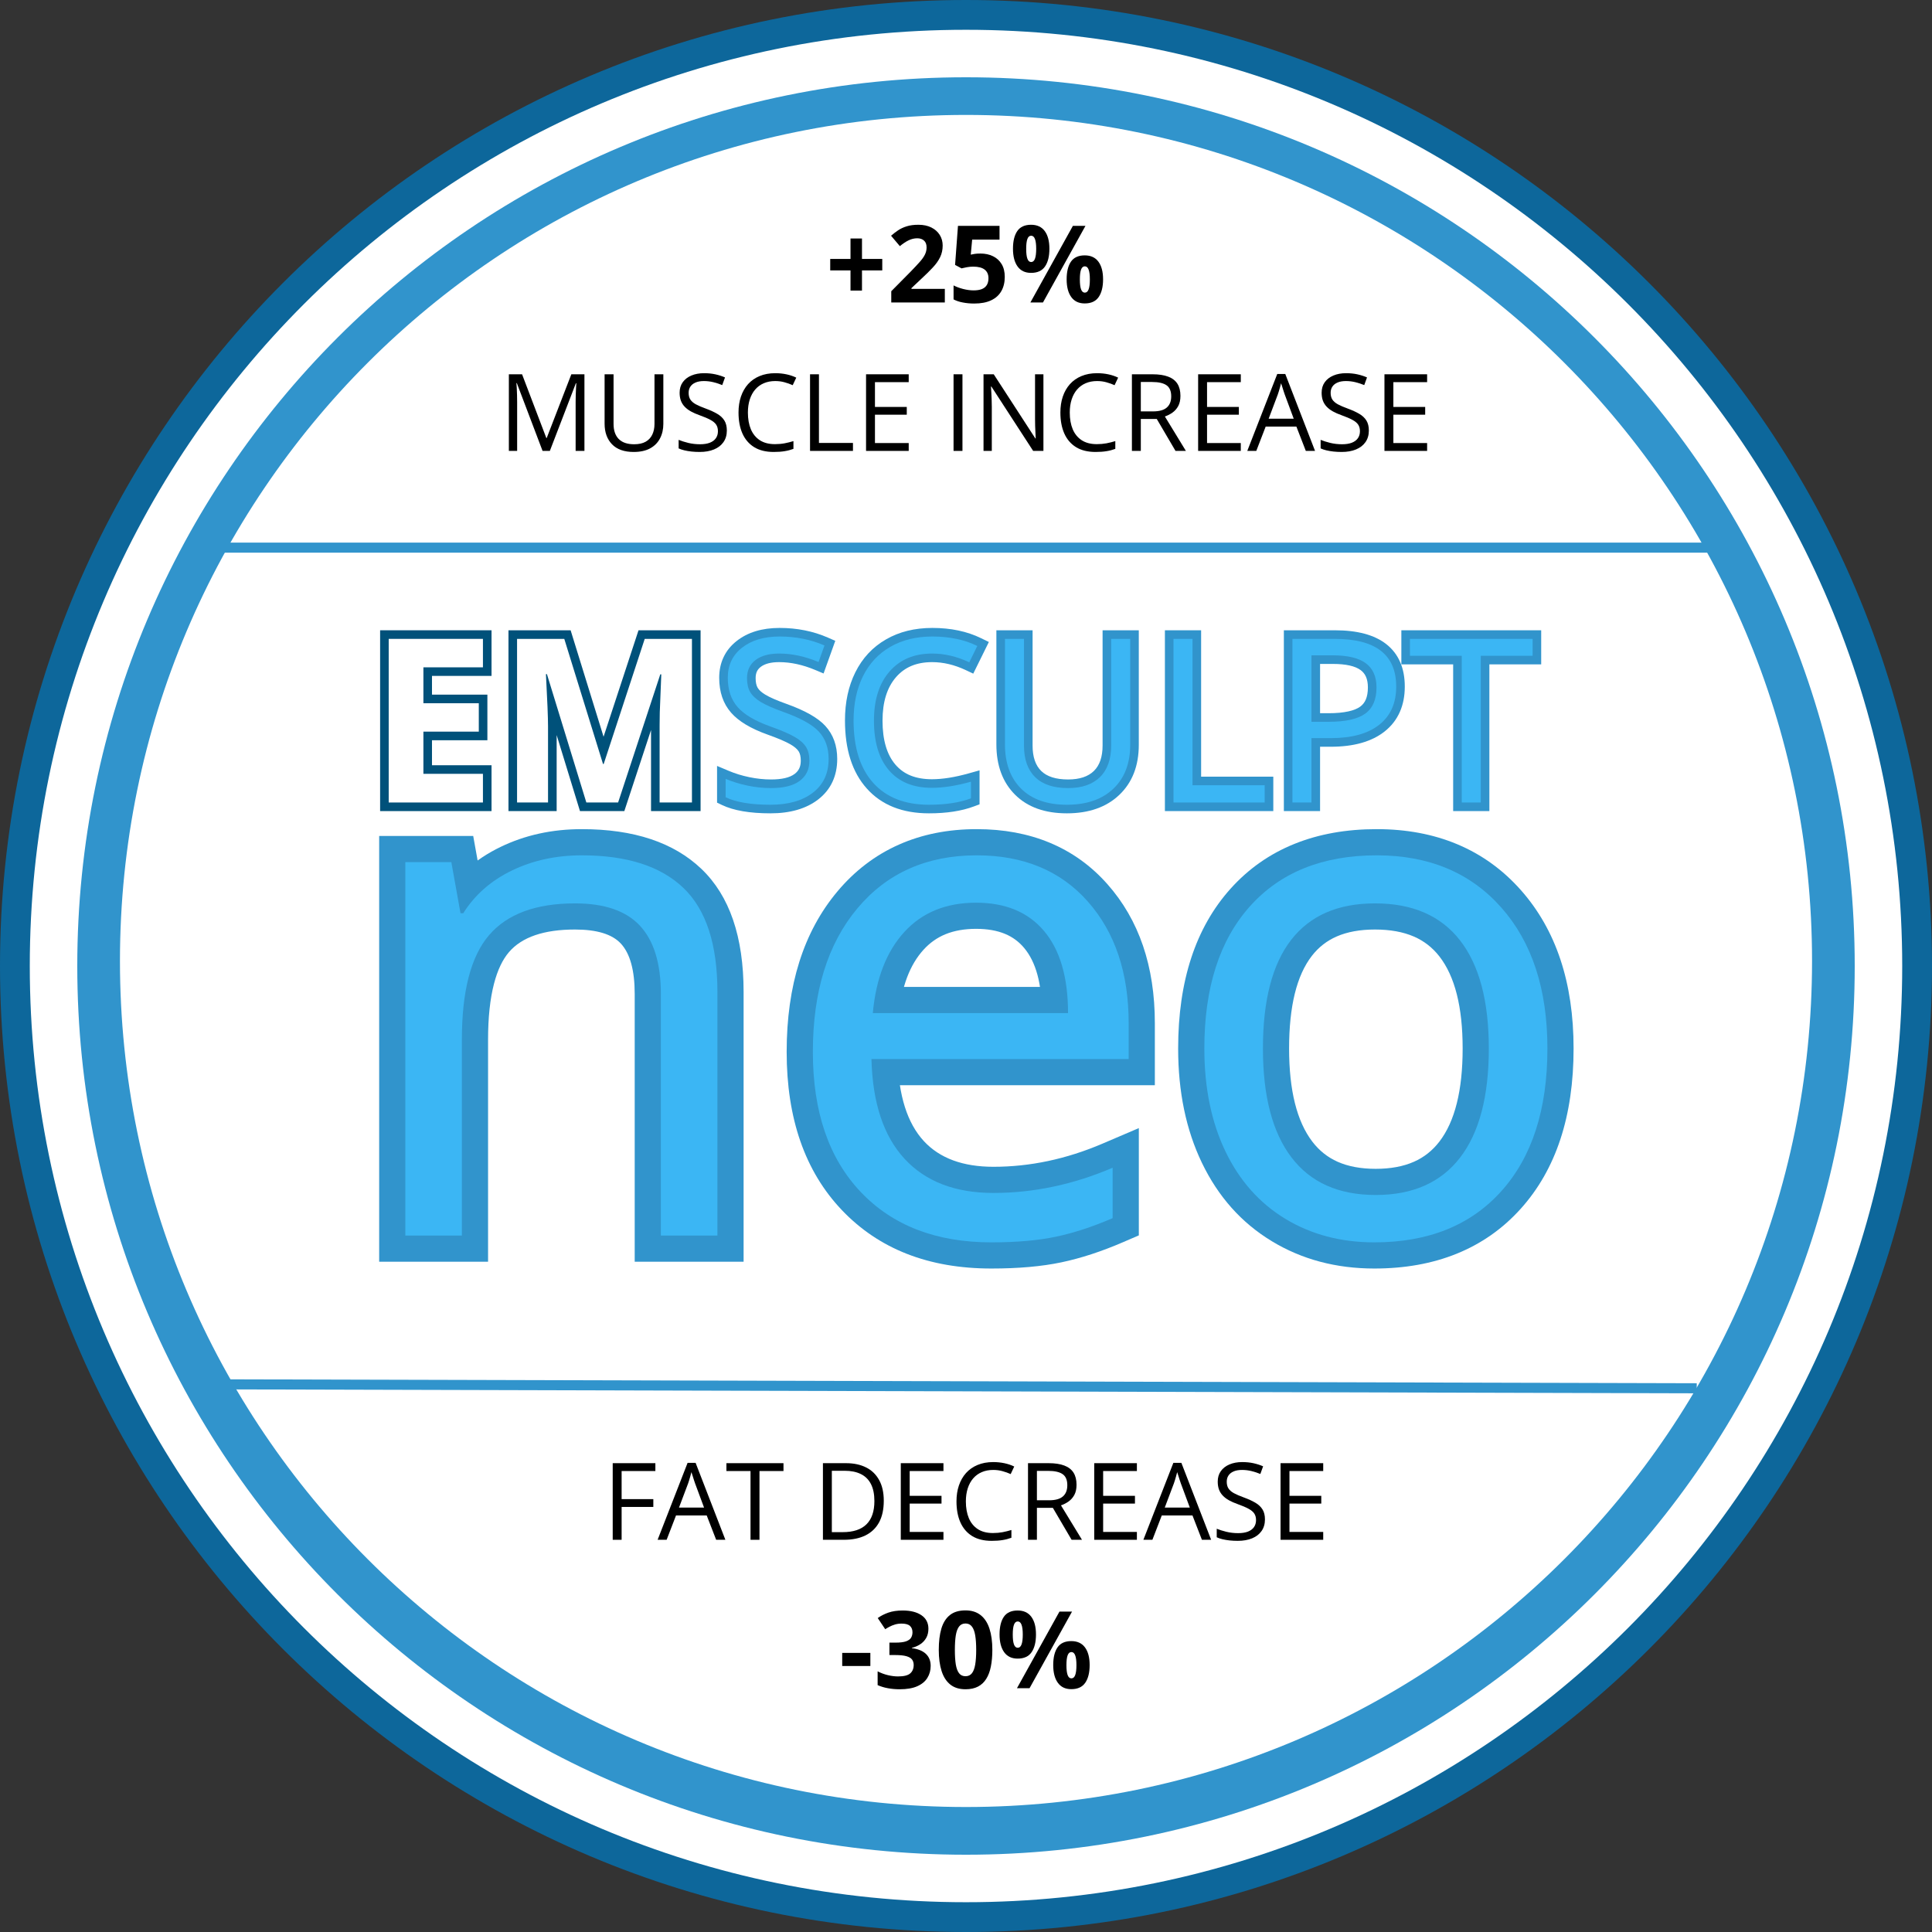
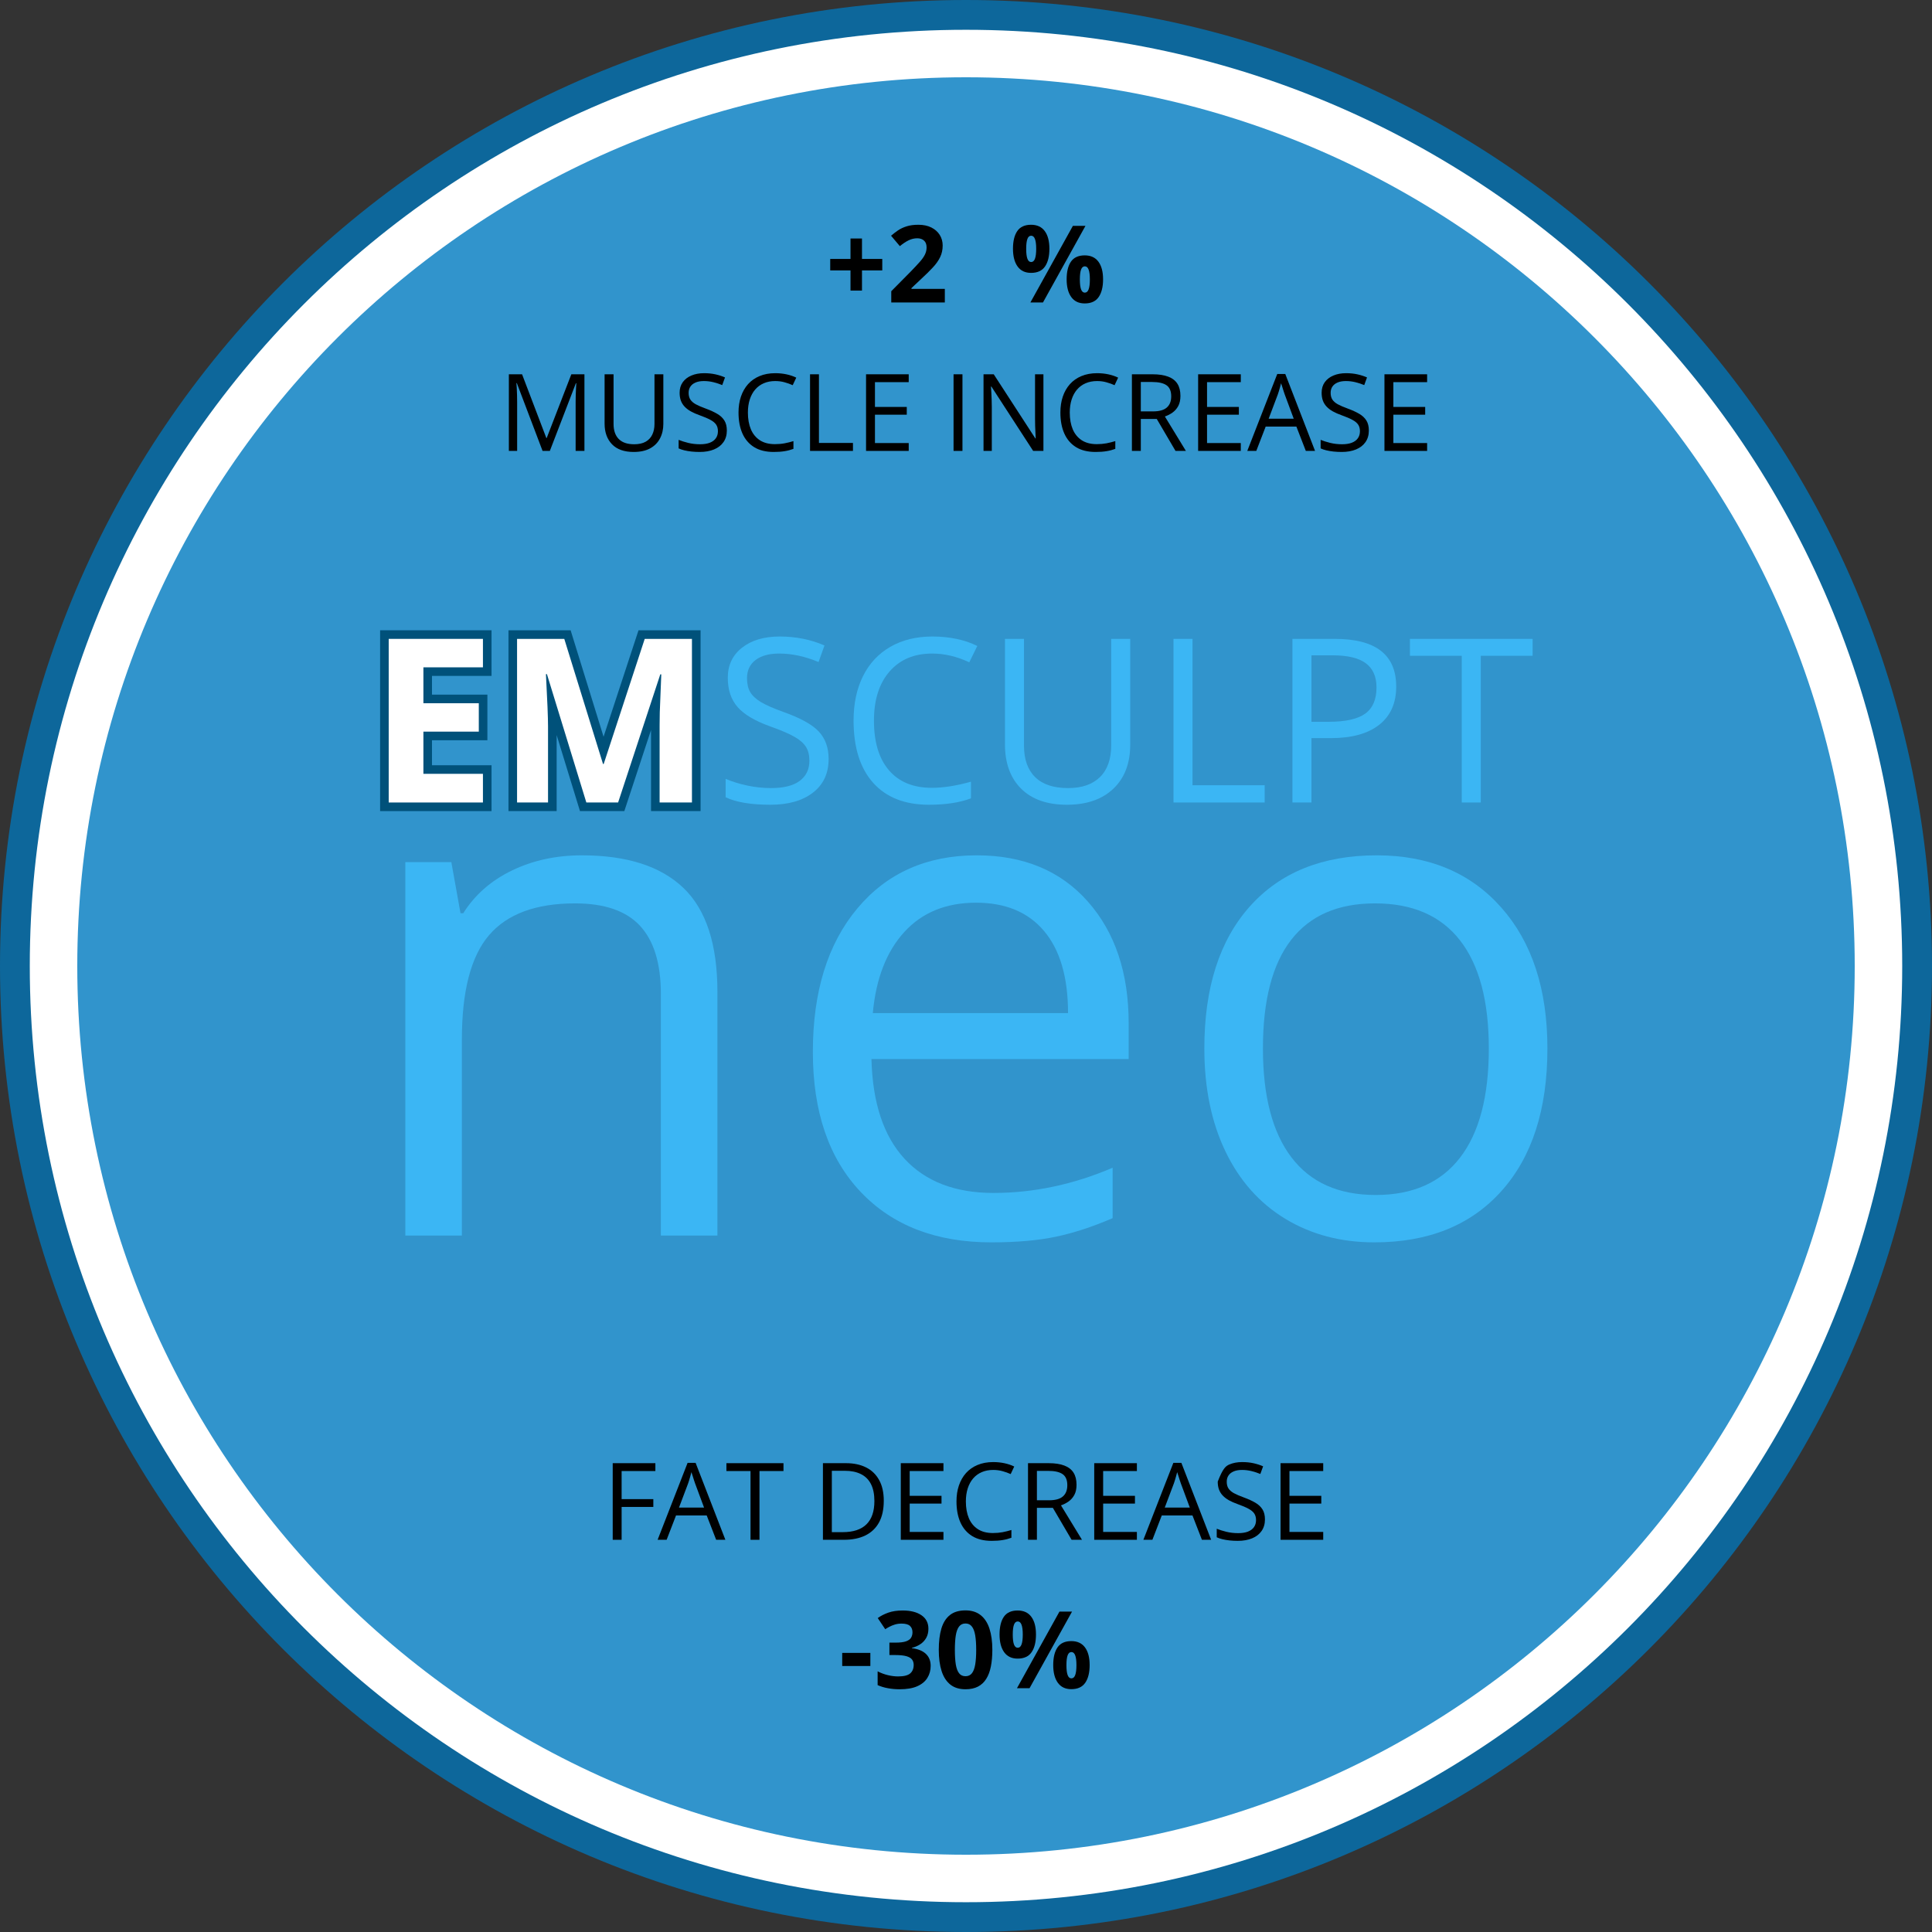
<svg xmlns="http://www.w3.org/2000/svg" width="768" zoomAndPan="magnify" viewBox="0 0 576 576" height="768" preserveAspectRatio="xMidYMid meet" version="1.2">
  <rect x="0" y="0" width="576" height="576" fill="#333333" stroke="none" />
  <defs>
    <clipPath id="3c88e08c23">
      <path d="M 288 0 C 128.941 0 0 128.941 0 288 C 0 447.059 128.941 576 288 576 C 447.059 576 576 447.059 576 288 C 576 128.941 447.059 0 288 0 Z M 288 0 " />
    </clipPath>
    <clipPath id="7d5e87f52d">
      <path d="M 8.879 8.879 L 567.121 8.879 L 567.121 567.121 L 8.879 567.121 Z M 8.879 8.879 " />
    </clipPath>
    <clipPath id="1c7095cde8">
      <path d="M 288 8.879 C 133.848 8.879 8.879 133.848 8.879 288 C 8.879 442.152 133.848 567.121 288 567.121 C 442.152 567.121 567.121 442.152 567.121 288 C 567.121 133.848 442.152 8.879 288 8.879 Z M 288 8.879 " />
    </clipPath>
    <clipPath id="8ef05369e1">
      <path d="M 23.039 23.039 L 552.961 23.039 L 552.961 552.961 L 23.039 552.961 Z M 23.039 23.039 " />
    </clipPath>
    <clipPath id="680c0e1e70">
      <path d="M 288 23.039 C 141.668 23.039 23.039 141.668 23.039 288 C 23.039 434.332 141.668 552.961 288 552.961 C 434.332 552.961 552.961 434.332 552.961 288 C 552.961 141.668 434.332 23.039 288 23.039 Z M 288 23.039 " />
    </clipPath>
    <clipPath id="b6402d1850">
      <path d="M 35.762 34.262 L 540.238 34.262 L 540.238 538.738 L 35.762 538.738 Z M 35.762 34.262 " />
    </clipPath>
    <clipPath id="36649f8c14">
-       <path d="M 288 34.262 C 148.691 34.262 35.762 147.191 35.762 286.5 C 35.762 425.809 148.691 538.738 288 538.738 C 427.309 538.738 540.238 425.809 540.238 286.5 C 540.238 147.191 427.309 34.262 288 34.262 Z M 288 34.262 " />
-     </clipPath>
+       </clipPath>
  </defs>
  <g id="e9298c4d59">
    <g clip-rule="nonzero" clip-path="url(#3c88e08c23)">
      <rect x="0" width="576" y="0" height="576" style="fill:#0d679b;fill-opacity:1;stroke:none;" />
    </g>
    <g clip-rule="nonzero" clip-path="url(#7d5e87f52d)">
      <g clip-rule="nonzero" clip-path="url(#1c7095cde8)">
        <path style=" stroke:none;fill-rule:nonzero;fill:#ffffff;fill-opacity:1;" d="M 8.879 8.879 L 567.121 8.879 L 567.121 567.121 L 8.879 567.121 Z M 8.879 8.879 " />
      </g>
    </g>
    <g clip-rule="nonzero" clip-path="url(#8ef05369e1)">
      <g clip-rule="nonzero" clip-path="url(#680c0e1e70)">
        <path style=" stroke:none;fill-rule:nonzero;fill:#3194cc;fill-opacity:1;" d="M 23.039 23.039 L 552.961 23.039 L 552.961 552.961 L 23.039 552.961 Z M 23.039 23.039 " />
      </g>
    </g>
    <g clip-rule="nonzero" clip-path="url(#b6402d1850)">
      <g clip-rule="nonzero" clip-path="url(#36649f8c14)">
        <path style=" stroke:none;fill-rule:nonzero;fill:#ffffff;fill-opacity:1;" d="M 35.762 34.262 L 540.238 34.262 L 540.238 538.738 L 35.762 538.738 Z M 35.762 34.262 " />
      </g>
    </g>
    <g style="fill:#3194cc;fill-opacity:1;">
      <g transform="translate(102.967, 368.362)">
        <path style="stroke:none" d="M 86.262 0 L 86.262 -72.02 C 86.262 -79.059 84.887 -84.066 82.137 -87.043 C 79.551 -89.84 74.992 -91.238 68.465 -91.238 C 59.203 -91.238 52.645 -88.996 48.781 -84.508 C 46.859 -82.27 45.371 -79.137 44.32 -75.105 C 43.137 -70.555 42.543 -64.988 42.543 -58.41 L 42.543 7.801 L 10.078 7.801 L 10.078 -119.133 L 38.113 -119.133 L 42.012 -97.477 L 34.336 -96.094 L 34.336 -103.898 L 35.148 -103.898 L 35.148 -96.094 L 28.547 -100.254 C 32.793 -107 38.703 -112.203 46.277 -115.867 C 53.578 -119.398 61.652 -121.164 70.496 -121.164 C 85.988 -121.164 97.875 -117.211 106.156 -109.305 C 114.535 -101.301 118.727 -89.078 118.727 -72.629 L 118.727 7.801 L 86.262 7.801 Z M 101.863 0 L 94.062 0 L 94.062 -7.801 L 110.926 -7.801 L 110.926 0 L 103.125 0 L 103.125 -72.629 C 103.125 -84.625 100.543 -93.09 95.379 -98.02 C 90.117 -103.051 81.82 -105.562 70.496 -105.562 C 64.035 -105.562 58.227 -104.316 53.07 -101.82 C 48.184 -99.457 44.406 -96.164 41.75 -91.938 L 39.453 -88.293 L 27.812 -88.293 L 23.914 -109.949 L 31.59 -111.332 L 31.59 -103.531 L 17.879 -103.531 L 17.879 -111.332 L 25.68 -111.332 L 25.68 0 L 17.879 0 L 17.879 -7.801 L 34.742 -7.801 L 34.742 0 L 26.938 0 L 26.938 -58.41 C 26.938 -74.832 30.277 -86.922 36.953 -94.684 C 43.926 -102.789 54.43 -106.844 68.465 -106.844 C 79.543 -106.844 87.922 -103.773 93.598 -97.633 C 99.109 -91.668 101.863 -83.129 101.863 -72.02 Z M 101.863 0 " />
      </g>
    </g>
    <g style="fill:#3194cc;fill-opacity:1;">
      <g transform="translate(230.654, 368.362)">
        <path style="stroke:none" d="M 64.91 9.832 C 46.219 9.832 31.348 4.012 20.297 -7.633 C 9.352 -19.16 3.879 -34.867 3.879 -54.754 C 3.879 -74.586 8.906 -90.512 18.953 -102.523 C 24.145 -108.73 30.262 -113.398 37.297 -116.531 C 44.238 -119.621 51.988 -121.164 60.543 -121.164 C 68.555 -121.164 75.801 -119.82 82.277 -117.129 C 88.902 -114.375 94.641 -110.254 99.496 -104.773 C 108.93 -94.121 113.648 -80.289 113.648 -63.285 L 113.648 -44.816 L 29.152 -44.816 L 29.152 -52.617 L 36.953 -52.82 C 37.242 -41.711 39.852 -33.488 44.785 -28.152 C 49.504 -23.051 56.418 -20.5 65.52 -20.5 C 76.441 -20.5 87.27 -22.797 98.004 -27.387 L 108.875 -32.035 L 108.875 -0.051 L 104.164 1.98 C 97.727 4.762 91.594 6.766 85.766 7.988 C 79.918 9.219 72.969 9.832 64.91 9.832 Z M 64.91 -5.77 C 71.887 -5.77 77.77 -6.273 82.555 -7.277 C 87.359 -8.289 92.5 -9.977 97.98 -12.344 L 101.074 -5.18 L 93.27 -5.18 L 93.27 -20.215 L 101.074 -20.215 L 104.141 -13.043 C 91.445 -7.613 78.57 -4.895 65.52 -4.895 C 51.867 -4.895 41.141 -9.117 33.332 -17.559 C 25.734 -25.77 21.746 -37.387 21.355 -52.418 L 21.148 -60.422 L 105.848 -60.422 L 105.848 -52.617 L 98.047 -52.617 L 98.047 -63.285 C 98.047 -76.348 94.637 -86.727 87.816 -94.426 C 84.547 -98.121 80.703 -100.883 76.289 -102.719 C 71.73 -104.613 66.48 -105.562 60.543 -105.562 C 54.199 -105.562 48.562 -104.469 43.641 -102.273 C 38.805 -100.125 34.566 -96.871 30.922 -92.512 C 23.297 -83.395 19.484 -70.809 19.484 -54.754 C 19.484 -39.016 23.527 -26.891 31.613 -18.375 C 39.59 -9.973 50.688 -5.77 64.91 -5.77 Z M 60.34 -91.441 C 56.891 -91.441 53.859 -90.906 51.238 -89.84 C 48.762 -88.824 46.586 -87.297 44.719 -85.25 C 40.578 -80.715 38.117 -74.172 37.328 -65.617 L 29.559 -66.332 L 29.559 -74.133 L 87.766 -74.133 L 87.766 -66.332 L 79.965 -66.332 C 79.965 -75.074 78.203 -81.547 74.676 -85.75 C 73.121 -87.609 71.234 -89 69.016 -89.926 C 66.59 -90.938 63.699 -91.441 60.34 -91.441 Z M 60.34 -107.047 C 65.781 -107.047 70.68 -106.137 75.027 -104.324 C 79.582 -102.422 83.449 -99.57 86.633 -95.773 C 92.59 -88.672 95.566 -78.855 95.566 -66.332 L 95.566 -58.531 L 21.008 -58.531 L 21.793 -67.047 C 22.898 -79.082 26.699 -88.652 33.195 -95.77 C 36.641 -99.547 40.691 -102.383 45.34 -104.281 C 49.848 -106.125 54.848 -107.047 60.34 -107.047 Z M 60.34 -107.047 " />
      </g>
    </g>
    <g style="fill:#3194cc;fill-opacity:1;">
      <g transform="translate(347.37, 368.362)">
        <path style="stroke:none" d="M 121.773 -55.77 C 121.773 -35.629 116.539 -19.723 106.066 -8.047 C 100.691 -2.051 94.285 2.445 86.852 5.445 C 79.598 8.371 71.438 9.832 62.371 9.832 C 50.965 9.832 40.781 7.121 31.82 1.695 C 22.773 -3.777 15.816 -11.578 10.949 -21.711 C 6.238 -31.516 3.879 -42.867 3.879 -55.77 C 3.879 -75.906 9.082 -91.777 19.484 -103.387 C 24.832 -109.348 31.215 -113.824 38.637 -116.805 C 45.867 -119.711 54.016 -121.164 63.082 -121.164 C 71.914 -121.164 79.906 -119.668 87.059 -116.676 C 94.344 -113.625 100.672 -109.066 106.051 -102.996 C 116.535 -91.156 121.773 -75.414 121.773 -55.77 Z M 106.172 -55.77 C 106.172 -71.473 102.238 -83.766 94.367 -92.648 C 90.57 -96.941 86.125 -100.152 81.031 -102.281 C 75.809 -104.469 69.824 -105.562 63.082 -105.562 C 56.027 -105.562 49.82 -104.484 44.457 -102.328 C 39.281 -100.25 34.832 -97.129 31.102 -92.973 C 23.355 -84.328 19.484 -71.926 19.484 -55.77 C 19.484 -45.238 21.324 -36.137 25.012 -28.469 C 28.539 -21.129 33.5 -15.523 39.898 -11.652 C 46.375 -7.73 53.867 -5.77 62.371 -5.77 C 69.418 -5.77 75.633 -6.855 81.012 -9.023 C 86.207 -11.121 90.688 -14.27 94.453 -18.465 C 102.266 -27.176 106.172 -39.609 106.172 -55.77 Z M 36.957 -55.77 C 36.957 -43.305 39.266 -34.047 43.887 -27.996 C 45.926 -25.328 48.43 -23.332 51.398 -22.008 C 54.57 -20.598 58.363 -19.891 62.777 -19.891 C 67.195 -19.891 71 -20.594 74.184 -22.004 C 77.168 -23.324 79.688 -25.316 81.742 -27.977 C 86.379 -33.988 88.699 -43.254 88.699 -55.77 C 88.699 -68.137 86.387 -77.289 81.762 -83.227 C 79.715 -85.855 77.188 -87.824 74.18 -89.133 C 70.945 -90.535 67.078 -91.238 62.574 -91.238 C 58.137 -91.238 54.332 -90.551 51.16 -89.172 C 48.215 -87.891 45.746 -85.961 43.75 -83.391 C 39.219 -77.551 36.957 -68.344 36.957 -55.77 Z M 21.352 -55.77 C 21.352 -71.906 24.707 -84.301 31.422 -92.953 C 35.047 -97.629 39.551 -101.137 44.938 -103.477 C 50.094 -105.723 55.973 -106.844 62.574 -106.844 C 69.242 -106.844 75.184 -105.707 80.402 -103.441 C 85.84 -101.074 90.398 -97.531 94.074 -92.812 C 100.895 -84.055 104.305 -71.707 104.305 -55.77 C 104.305 -39.707 100.898 -27.266 94.094 -18.445 C 90.426 -13.691 85.895 -10.121 80.496 -7.734 C 75.301 -5.438 69.395 -4.285 62.777 -4.285 C 56.152 -4.285 50.242 -5.441 45.051 -7.754 C 39.656 -10.156 35.137 -13.746 31.484 -18.527 C 24.73 -27.375 21.352 -39.789 21.352 -55.77 Z M 21.352 -55.77 " />
      </g>
    </g>
    <g style="fill:#3bb6f4;fill-opacity:1;">
      <g transform="translate(102.967, 368.362)">
        <path style="stroke:none" d="M 94.062 0 L 94.062 -72.016 C 94.062 -81.086 91.992 -87.859 87.859 -92.328 C 83.734 -96.797 77.27 -99.031 68.469 -99.031 C 56.812 -99.031 48.273 -95.879 42.859 -89.578 C 37.441 -83.285 34.734 -72.895 34.734 -58.406 L 34.734 0 L 17.875 0 L 17.875 -111.328 L 31.594 -111.328 L 34.328 -96.094 L 35.141 -96.094 C 38.598 -101.582 43.441 -105.832 49.672 -108.844 C 55.898 -111.852 62.844 -113.359 70.5 -113.359 C 83.906 -113.359 93.992 -110.125 100.766 -103.656 C 107.535 -97.188 110.922 -86.844 110.922 -72.625 L 110.922 0 Z M 94.062 0 " />
      </g>
      <g transform="translate(230.654, 368.362)">
        <path style="stroke:none" d="M 64.906 2.031 C 48.445 2.031 35.461 -2.977 25.953 -13 C 16.441 -23.02 11.688 -36.938 11.688 -54.75 C 11.688 -72.695 16.102 -86.953 24.938 -97.516 C 33.77 -108.078 45.641 -113.359 60.547 -113.359 C 74.492 -113.359 85.531 -108.77 93.656 -99.594 C 101.781 -90.414 105.844 -78.312 105.844 -63.281 L 105.844 -52.625 L 29.156 -52.625 C 29.488 -39.551 32.785 -29.629 39.047 -22.859 C 45.316 -16.086 54.141 -12.703 65.516 -12.703 C 77.504 -12.703 89.352 -15.207 101.062 -20.219 L 101.062 -5.188 C 95.102 -2.613 89.469 -0.77 84.156 0.344 C 78.844 1.469 72.426 2.031 64.906 2.031 Z M 60.344 -99.234 C 51.395 -99.234 44.266 -96.32 38.953 -90.5 C 33.641 -84.676 30.508 -76.617 29.562 -66.328 L 87.766 -66.328 C 87.766 -76.961 85.395 -85.102 80.656 -90.75 C 75.914 -96.406 69.145 -99.234 60.344 -99.234 Z M 60.344 -99.234 " />
      </g>
      <g transform="translate(347.37, 368.362)">
        <path style="stroke:none" d="M 113.969 -55.766 C 113.969 -37.617 109.395 -23.445 100.25 -13.25 C 91.113 -3.062 78.488 2.031 62.375 2.031 C 52.414 2.031 43.578 -0.301 35.859 -4.969 C 28.141 -9.645 22.18 -16.348 17.984 -25.078 C 13.785 -33.816 11.688 -44.047 11.688 -55.766 C 11.688 -73.91 16.223 -88.047 25.297 -98.172 C 34.367 -108.297 46.961 -113.359 63.078 -113.359 C 78.648 -113.359 91.023 -108.176 100.203 -97.812 C 109.379 -87.457 113.969 -73.441 113.969 -55.766 Z M 29.156 -55.766 C 29.156 -41.547 32 -30.711 37.688 -23.266 C 43.375 -15.816 51.738 -12.094 62.781 -12.094 C 73.812 -12.094 82.188 -15.797 87.906 -23.203 C 93.633 -30.617 96.5 -41.473 96.5 -55.766 C 96.5 -69.922 93.633 -80.672 87.906 -88.016 C 82.188 -95.359 73.742 -99.031 62.578 -99.031 C 51.535 -99.031 43.203 -95.406 37.578 -88.156 C 31.961 -80.914 29.156 -70.117 29.156 -55.766 Z M 29.156 -55.766 " />
      </g>
    </g>
    <path style="fill:none;stroke-width:4;stroke-linecap:butt;stroke-linejoin:miter;stroke:#3194cc;stroke-opacity:1;stroke-miterlimit:4;" d="M 0.001 2 L 584.268 1.999 " transform="matrix(0.75,0.002,-0.002,0.75,67.663,411.227)" />
    <g style="fill:#000000;fill-opacity:1;">
      <g transform="translate(246.145, 90.183)">
        <path style="stroke:none" d="M 10.844 -12.984 L 16.891 -12.984 L 16.891 -9.562 L 10.844 -9.562 L 10.844 -3.547 L 7.422 -3.547 L 7.422 -9.562 L 1.375 -9.562 L 1.375 -12.984 L 7.422 -12.984 L 7.422 -19.078 L 10.844 -19.078 Z M 10.844 -12.984 " />
      </g>
    </g>
    <g style="fill:#000000;fill-opacity:1;">
      <g transform="translate(264.437, 90.183)">
        <path style="stroke:none" d="M 17.25 0 L 1.281 0 L 1.281 -3.359 L 7.016 -9.156 C 8.172 -10.344 9.098 -11.332 9.797 -12.125 C 10.504 -12.926 11.016 -13.656 11.328 -14.312 C 11.648 -14.969 11.812 -15.672 11.812 -16.422 C 11.812 -17.328 11.555 -18.004 11.047 -18.453 C 10.547 -18.91 9.875 -19.141 9.031 -19.141 C 8.145 -19.141 7.285 -18.938 6.453 -18.531 C 5.617 -18.125 4.75 -17.547 3.844 -16.797 L 1.219 -19.906 C 1.875 -20.469 2.566 -21 3.297 -21.5 C 4.035 -22 4.891 -22.398 5.859 -22.703 C 6.836 -23.016 8.008 -23.172 9.375 -23.172 C 10.875 -23.172 12.16 -22.898 13.234 -22.359 C 14.316 -21.816 15.148 -21.078 15.734 -20.141 C 16.316 -19.211 16.609 -18.16 16.609 -16.984 C 16.609 -15.723 16.359 -14.57 15.859 -13.531 C 15.359 -12.488 14.629 -11.457 13.672 -10.438 C 12.723 -9.414 11.578 -8.285 10.234 -7.047 L 7.297 -4.281 L 7.297 -4.062 L 17.25 -4.062 Z M 17.25 0 " />
      </g>
    </g>
    <g style="fill:#000000;fill-opacity:1;">
      <g transform="translate(282.73, 90.183)">
-         <path style="stroke:none" d="M 9.594 -14.594 C 10.988 -14.594 12.227 -14.328 13.312 -13.797 C 14.406 -13.266 15.266 -12.484 15.891 -11.453 C 16.516 -10.422 16.828 -9.148 16.828 -7.641 C 16.828 -5.992 16.484 -4.57 15.797 -3.375 C 15.117 -2.188 14.102 -1.273 12.75 -0.641 C 11.406 -0.004 9.727 0.312 7.719 0.312 C 6.52 0.312 5.391 0.207 4.328 0 C 3.273 -0.195 2.352 -0.504 1.562 -0.922 L 1.562 -5.094 C 2.352 -4.676 3.301 -4.32 4.406 -4.031 C 5.52 -3.75 6.566 -3.609 7.547 -3.609 C 8.504 -3.609 9.312 -3.734 9.969 -3.984 C 10.625 -4.242 11.117 -4.641 11.453 -5.172 C 11.797 -5.711 11.969 -6.398 11.969 -7.234 C 11.969 -8.348 11.594 -9.203 10.844 -9.797 C 10.094 -10.391 8.941 -10.688 7.391 -10.688 C 6.797 -10.688 6.176 -10.629 5.531 -10.516 C 4.895 -10.398 4.363 -10.285 3.938 -10.172 L 2.016 -11.203 L 2.875 -22.844 L 15.266 -22.844 L 15.266 -18.75 L 7.109 -18.75 L 6.688 -14.266 C 7.039 -14.336 7.426 -14.41 7.844 -14.484 C 8.258 -14.555 8.844 -14.594 9.594 -14.594 Z M 9.594 -14.594 " />
-       </g>
+         </g>
    </g>
    <g style="fill:#000000;fill-opacity:1;">
      <g transform="translate(301.022, 90.183)">
        <path style="stroke:none" d="M 6.375 -23.172 C 8.164 -23.172 9.523 -22.547 10.453 -21.297 C 11.379 -20.047 11.844 -18.289 11.844 -16.031 C 11.844 -13.77 11.406 -12.004 10.531 -10.734 C 9.656 -9.461 8.27 -8.828 6.375 -8.828 C 4.613 -8.828 3.273 -9.461 2.359 -10.734 C 1.441 -12.004 0.984 -13.77 0.984 -16.031 C 0.984 -18.289 1.41 -20.047 2.266 -21.297 C 3.129 -22.547 4.5 -23.172 6.375 -23.172 Z M 6.406 -19.906 C 5.895 -19.906 5.52 -19.582 5.281 -18.938 C 5.039 -18.289 4.922 -17.312 4.922 -16 C 4.922 -14.688 5.039 -13.703 5.281 -13.047 C 5.52 -12.391 5.895 -12.062 6.406 -12.062 C 6.914 -12.062 7.289 -12.383 7.531 -13.031 C 7.781 -13.688 7.906 -14.676 7.906 -16 C 7.906 -17.312 7.781 -18.289 7.531 -18.938 C 7.289 -19.582 6.914 -19.906 6.406 -19.906 Z M 22.594 -22.844 L 9.922 0 L 6.172 0 L 18.844 -22.844 Z M 22.375 -14.047 C 24.164 -14.047 25.523 -13.422 26.453 -12.172 C 27.379 -10.922 27.844 -9.164 27.844 -6.906 C 27.844 -4.656 27.406 -2.895 26.531 -1.625 C 25.656 -0.352 24.27 0.281 22.375 0.281 C 20.613 0.281 19.273 -0.352 18.359 -1.625 C 17.441 -2.895 16.984 -4.656 16.984 -6.906 C 16.984 -9.164 17.41 -10.922 18.266 -12.172 C 19.129 -13.422 20.5 -14.047 22.375 -14.047 Z M 22.406 -10.781 C 21.895 -10.781 21.52 -10.457 21.281 -9.812 C 21.039 -9.164 20.922 -8.188 20.922 -6.875 C 20.922 -5.562 21.039 -4.578 21.281 -3.922 C 21.52 -3.266 21.895 -2.938 22.406 -2.938 C 22.914 -2.938 23.289 -3.258 23.531 -3.906 C 23.781 -4.562 23.906 -5.551 23.906 -6.875 C 23.906 -8.188 23.781 -9.164 23.531 -9.812 C 23.289 -10.457 22.914 -10.781 22.406 -10.781 Z M 22.406 -10.781 " />
      </g>
    </g>
    <g style="fill:#000000;fill-opacity:1;">
      <g transform="translate(148.586, 134.433)">
        <path style="stroke:none" d="M 13.172 0 L 5.5 -20.219 L 5.375 -20.219 C 5.414 -19.789 5.453 -19.27 5.484 -18.656 C 5.516 -18.039 5.539 -17.367 5.562 -16.641 C 5.582 -15.922 5.594 -15.188 5.594 -14.438 L 5.594 0 L 3.125 0 L 3.125 -22.844 L 7.062 -22.844 L 14.297 -3.844 L 14.406 -3.844 L 21.75 -22.844 L 25.656 -22.844 L 25.656 0 L 23.031 0 L 23.031 -14.625 C 23.031 -15.301 23.039 -15.977 23.062 -16.656 C 23.082 -17.344 23.109 -17.988 23.141 -18.594 C 23.172 -19.207 23.203 -19.738 23.234 -20.188 L 23.109 -20.188 L 15.344 0 Z M 13.172 0 " />
      </g>
    </g>
    <g style="fill:#000000;fill-opacity:1;">
      <g transform="translate(177.361, 134.433)">
        <path style="stroke:none" d="M 20.406 -22.844 L 20.406 -8.062 C 20.406 -6.445 20.078 -5.008 19.422 -3.75 C 18.773 -2.488 17.797 -1.492 16.484 -0.766 C 15.172 -0.047 13.523 0.312 11.547 0.312 C 8.723 0.312 6.57 -0.453 5.094 -1.984 C 3.625 -3.516 2.891 -5.562 2.891 -8.125 L 2.891 -22.844 L 5.562 -22.844 L 5.562 -8.047 C 5.562 -6.109 6.07 -4.613 7.094 -3.562 C 8.125 -2.508 9.66 -1.984 11.703 -1.984 C 13.098 -1.984 14.238 -2.234 15.125 -2.734 C 16.02 -3.242 16.68 -3.953 17.109 -4.859 C 17.547 -5.773 17.766 -6.832 17.766 -8.031 L 17.766 -22.844 Z M 20.406 -22.844 " />
      </g>
    </g>
    <g style="fill:#000000;fill-opacity:1;">
      <g transform="translate(200.683, 134.433)">
        <path style="stroke:none" d="M 16.016 -6.078 C 16.016 -4.723 15.676 -3.566 15 -2.609 C 14.332 -1.66 13.395 -0.938 12.188 -0.438 C 10.977 0.062 9.555 0.312 7.922 0.312 C 7.055 0.312 6.238 0.27 5.469 0.188 C 4.695 0.102 3.988 -0.016 3.344 -0.172 C 2.695 -0.328 2.129 -0.52 1.641 -0.75 L 1.641 -3.297 C 2.422 -2.973 3.375 -2.672 4.5 -2.391 C 5.625 -2.117 6.801 -1.984 8.031 -1.984 C 9.176 -1.984 10.145 -2.133 10.938 -2.438 C 11.727 -2.75 12.328 -3.191 12.734 -3.766 C 13.148 -4.348 13.359 -5.047 13.359 -5.859 C 13.359 -6.641 13.188 -7.289 12.844 -7.812 C 12.5 -8.344 11.926 -8.82 11.125 -9.25 C 10.332 -9.688 9.25 -10.148 7.875 -10.641 C 6.906 -10.984 6.051 -11.359 5.312 -11.766 C 4.57 -12.18 3.953 -12.648 3.453 -13.172 C 2.953 -13.691 2.57 -14.297 2.312 -14.984 C 2.062 -15.672 1.938 -16.457 1.938 -17.344 C 1.938 -18.562 2.242 -19.602 2.859 -20.469 C 3.484 -21.344 4.344 -22.008 5.438 -22.469 C 6.539 -22.938 7.805 -23.172 9.234 -23.172 C 10.453 -23.172 11.578 -23.055 12.609 -22.828 C 13.648 -22.598 14.602 -22.289 15.469 -21.906 L 14.641 -19.625 C 13.816 -19.969 12.941 -20.254 12.016 -20.484 C 11.098 -20.711 10.148 -20.828 9.172 -20.828 C 8.191 -20.828 7.363 -20.68 6.688 -20.391 C 6.02 -20.109 5.508 -19.707 5.156 -19.188 C 4.801 -18.664 4.625 -18.047 4.625 -17.328 C 4.625 -16.523 4.789 -15.859 5.125 -15.328 C 5.469 -14.797 6.008 -14.32 6.75 -13.906 C 7.5 -13.5 8.488 -13.07 9.719 -12.625 C 11.062 -12.133 12.203 -11.613 13.141 -11.062 C 14.078 -10.52 14.789 -9.852 15.281 -9.062 C 15.77 -8.281 16.016 -7.285 16.016 -6.078 Z M 16.016 -6.078 " />
      </g>
    </g>
    <g style="fill:#000000;fill-opacity:1;">
      <g transform="translate(218.226, 134.433)">
        <path style="stroke:none" d="M 12.891 -20.828 C 11.629 -20.828 10.492 -20.609 9.484 -20.172 C 8.484 -19.742 7.629 -19.117 6.922 -18.297 C 6.223 -17.484 5.688 -16.5 5.312 -15.344 C 4.938 -14.188 4.75 -12.883 4.75 -11.438 C 4.75 -9.52 5.047 -7.852 5.641 -6.438 C 6.242 -5.031 7.141 -3.941 8.328 -3.172 C 9.523 -2.398 11.02 -2.016 12.812 -2.016 C 13.832 -2.016 14.789 -2.098 15.688 -2.266 C 16.594 -2.441 17.473 -2.66 18.328 -2.922 L 18.328 -0.609 C 17.492 -0.297 16.617 -0.066 15.703 0.078 C 14.785 0.234 13.695 0.312 12.438 0.312 C 10.113 0.312 8.172 -0.164 6.609 -1.125 C 5.055 -2.094 3.891 -3.457 3.109 -5.219 C 2.336 -6.977 1.953 -9.055 1.953 -11.453 C 1.953 -13.18 2.191 -14.758 2.672 -16.188 C 3.16 -17.625 3.867 -18.863 4.797 -19.906 C 5.734 -20.945 6.879 -21.75 8.234 -22.312 C 9.598 -22.883 11.16 -23.172 12.922 -23.172 C 14.078 -23.172 15.191 -23.055 16.266 -22.828 C 17.336 -22.598 18.305 -22.27 19.172 -21.844 L 18.109 -19.594 C 17.379 -19.926 16.578 -20.211 15.703 -20.453 C 14.836 -20.703 13.898 -20.828 12.891 -20.828 Z M 12.891 -20.828 " />
      </g>
    </g>
    <g style="fill:#000000;fill-opacity:1;">
      <g transform="translate(238.377, 134.433)">
        <path style="stroke:none" d="M 3.125 0 L 3.125 -22.844 L 5.781 -22.844 L 5.781 -2.375 L 15.922 -2.375 L 15.922 0 Z M 3.125 0 " />
      </g>
    </g>
    <g style="fill:#000000;fill-opacity:1;">
      <g transform="translate(255.076, 134.433)">
        <path style="stroke:none" d="M 15.844 0 L 3.125 0 L 3.125 -22.844 L 15.844 -22.844 L 15.844 -20.5 L 5.781 -20.5 L 5.781 -13.109 L 15.266 -13.109 L 15.266 -10.797 L 5.781 -10.797 L 5.781 -2.344 L 15.844 -2.344 Z M 15.844 0 " />
      </g>
    </g>
    <g style="fill:#000000;fill-opacity:1;">
      <g transform="translate(272.853, 134.433)">
        <path style="stroke:none" d="" />
      </g>
    </g>
    <g style="fill:#000000;fill-opacity:1;">
      <g transform="translate(281.163, 134.433)">
        <path style="stroke:none" d="M 3.125 0 L 3.125 -22.844 L 5.781 -22.844 L 5.781 0 Z M 3.125 0 " />
      </g>
    </g>
    <g style="fill:#000000;fill-opacity:1;">
      <g transform="translate(290.099, 134.433)">
        <path style="stroke:none" d="M 20.984 0 L 17.922 0 L 5.469 -19.188 L 5.344 -19.188 C 5.375 -18.676 5.41 -18.094 5.453 -17.438 C 5.492 -16.789 5.523 -16.098 5.547 -15.359 C 5.578 -14.629 5.594 -13.883 5.594 -13.125 L 5.594 0 L 3.125 0 L 3.125 -22.844 L 6.172 -22.844 L 18.578 -3.719 L 18.688 -3.719 C 18.664 -4.082 18.641 -4.598 18.609 -5.266 C 18.578 -5.941 18.547 -6.664 18.516 -7.438 C 18.492 -8.219 18.484 -8.941 18.484 -9.609 L 18.484 -22.844 L 20.984 -22.844 Z M 20.984 0 " />
      </g>
    </g>
    <g style="fill:#000000;fill-opacity:1;">
      <g transform="translate(314.187, 134.433)">
        <path style="stroke:none" d="M 12.891 -20.828 C 11.629 -20.828 10.492 -20.609 9.484 -20.172 C 8.484 -19.742 7.629 -19.117 6.922 -18.297 C 6.223 -17.484 5.688 -16.5 5.312 -15.344 C 4.938 -14.188 4.75 -12.883 4.75 -11.438 C 4.75 -9.52 5.047 -7.852 5.641 -6.438 C 6.242 -5.031 7.141 -3.941 8.328 -3.172 C 9.523 -2.398 11.02 -2.016 12.812 -2.016 C 13.832 -2.016 14.789 -2.098 15.688 -2.266 C 16.594 -2.441 17.473 -2.66 18.328 -2.922 L 18.328 -0.609 C 17.492 -0.297 16.617 -0.066 15.703 0.078 C 14.785 0.234 13.695 0.312 12.438 0.312 C 10.113 0.312 8.172 -0.164 6.609 -1.125 C 5.055 -2.094 3.891 -3.457 3.109 -5.219 C 2.336 -6.977 1.953 -9.055 1.953 -11.453 C 1.953 -13.18 2.191 -14.758 2.672 -16.188 C 3.16 -17.625 3.867 -18.863 4.797 -19.906 C 5.734 -20.945 6.879 -21.75 8.234 -22.312 C 9.598 -22.883 11.16 -23.172 12.922 -23.172 C 14.078 -23.172 15.191 -23.055 16.266 -22.828 C 17.336 -22.598 18.305 -22.27 19.172 -21.844 L 18.109 -19.594 C 17.379 -19.926 16.578 -20.211 15.703 -20.453 C 14.836 -20.703 13.898 -20.828 12.891 -20.828 Z M 12.891 -20.828 " />
      </g>
    </g>
    <g style="fill:#000000;fill-opacity:1;">
      <g transform="translate(334.338, 134.433)">
        <path style="stroke:none" d="M 9.297 -22.844 C 11.172 -22.844 12.719 -22.609 13.938 -22.141 C 15.164 -21.68 16.082 -20.977 16.688 -20.031 C 17.289 -19.082 17.594 -17.875 17.594 -16.406 C 17.594 -15.195 17.375 -14.188 16.938 -13.375 C 16.5 -12.57 15.926 -11.922 15.219 -11.422 C 14.508 -10.922 13.754 -10.535 12.953 -10.266 L 19.219 0 L 16.125 0 L 10.531 -9.531 L 5.781 -9.531 L 5.781 0 L 3.125 0 L 3.125 -22.844 Z M 9.141 -20.547 L 5.781 -20.547 L 5.781 -11.781 L 9.406 -11.781 C 11.27 -11.781 12.641 -12.16 13.516 -12.922 C 14.398 -13.68 14.844 -14.801 14.844 -16.281 C 14.844 -17.832 14.375 -18.93 13.438 -19.578 C 12.508 -20.223 11.078 -20.547 9.141 -20.547 Z M 9.141 -20.547 " />
      </g>
    </g>
    <g style="fill:#000000;fill-opacity:1;">
      <g transform="translate(354.083, 134.433)">
        <path style="stroke:none" d="M 15.844 0 L 3.125 0 L 3.125 -22.844 L 15.844 -22.844 L 15.844 -20.5 L 5.781 -20.5 L 5.781 -13.109 L 15.266 -13.109 L 15.266 -10.797 L 5.781 -10.797 L 5.781 -2.344 L 15.844 -2.344 Z M 15.844 0 " />
      </g>
    </g>
    <g style="fill:#000000;fill-opacity:1;">
      <g transform="translate(371.86, 134.433)">
        <path style="stroke:none" d="M 17.453 0 L 14.641 -7.25 L 5.484 -7.25 L 2.688 0 L 0 0 L 8.938 -22.938 L 11.328 -22.938 L 20.203 0 Z M 13.844 -9.609 L 11.172 -16.812 C 11.109 -17 11.004 -17.305 10.859 -17.734 C 10.723 -18.16 10.582 -18.602 10.438 -19.062 C 10.289 -19.52 10.172 -19.891 10.078 -20.172 C 9.973 -19.742 9.859 -19.316 9.734 -18.891 C 9.617 -18.473 9.504 -18.082 9.391 -17.719 C 9.273 -17.363 9.176 -17.062 9.094 -16.812 L 6.375 -9.609 Z M 13.844 -9.609 " />
      </g>
    </g>
    <g style="fill:#000000;fill-opacity:1;">
      <g transform="translate(392.089, 134.433)">
        <path style="stroke:none" d="M 16.016 -6.078 C 16.016 -4.723 15.676 -3.566 15 -2.609 C 14.332 -1.66 13.395 -0.938 12.188 -0.438 C 10.977 0.062 9.555 0.312 7.922 0.312 C 7.055 0.312 6.238 0.27 5.469 0.188 C 4.695 0.102 3.988 -0.016 3.344 -0.172 C 2.695 -0.328 2.129 -0.52 1.641 -0.75 L 1.641 -3.297 C 2.422 -2.973 3.375 -2.672 4.5 -2.391 C 5.625 -2.117 6.801 -1.984 8.031 -1.984 C 9.176 -1.984 10.145 -2.133 10.938 -2.438 C 11.727 -2.75 12.328 -3.191 12.734 -3.766 C 13.148 -4.348 13.359 -5.047 13.359 -5.859 C 13.359 -6.641 13.188 -7.289 12.844 -7.812 C 12.5 -8.344 11.926 -8.82 11.125 -9.25 C 10.332 -9.688 9.25 -10.148 7.875 -10.641 C 6.906 -10.984 6.051 -11.359 5.312 -11.766 C 4.57 -12.18 3.953 -12.648 3.453 -13.172 C 2.953 -13.691 2.57 -14.297 2.312 -14.984 C 2.062 -15.672 1.938 -16.457 1.938 -17.344 C 1.938 -18.562 2.242 -19.602 2.859 -20.469 C 3.484 -21.344 4.344 -22.008 5.438 -22.469 C 6.539 -22.938 7.805 -23.172 9.234 -23.172 C 10.453 -23.172 11.578 -23.055 12.609 -22.828 C 13.648 -22.598 14.602 -22.289 15.469 -21.906 L 14.641 -19.625 C 13.816 -19.969 12.941 -20.254 12.016 -20.484 C 11.098 -20.711 10.148 -20.828 9.172 -20.828 C 8.191 -20.828 7.363 -20.68 6.688 -20.391 C 6.02 -20.109 5.508 -19.707 5.156 -19.188 C 4.801 -18.664 4.625 -18.047 4.625 -17.328 C 4.625 -16.523 4.789 -15.859 5.125 -15.328 C 5.469 -14.797 6.008 -14.32 6.75 -13.906 C 7.5 -13.5 8.488 -13.07 9.719 -12.625 C 11.062 -12.133 12.203 -11.613 13.141 -11.062 C 14.078 -10.52 14.789 -9.852 15.281 -9.062 C 15.77 -8.281 16.016 -7.285 16.016 -6.078 Z M 16.016 -6.078 " />
      </g>
    </g>
    <g style="fill:#000000;fill-opacity:1;">
      <g transform="translate(409.632, 134.433)">
        <path style="stroke:none" d="M 15.844 0 L 3.125 0 L 3.125 -22.844 L 15.844 -22.844 L 15.844 -20.5 L 5.781 -20.5 L 5.781 -13.109 L 15.266 -13.109 L 15.266 -10.797 L 5.781 -10.797 L 5.781 -2.344 L 15.844 -2.344 Z M 15.844 0 " />
      </g>
    </g>
    <g style="fill:#000000;fill-opacity:1;">
      <g transform="translate(179.547, 459.07)">
        <path style="stroke:none" d="M 5.781 0 L 3.125 0 L 3.125 -22.844 L 15.844 -22.844 L 15.844 -20.5 L 5.781 -20.5 L 5.781 -12.125 L 15.234 -12.125 L 15.234 -9.797 L 5.781 -9.797 Z M 5.781 0 " />
      </g>
    </g>
    <g style="fill:#000000;fill-opacity:1;">
      <g transform="translate(196.059, 459.07)">
        <path style="stroke:none" d="M 17.453 0 L 14.641 -7.25 L 5.484 -7.25 L 2.688 0 L 0 0 L 8.938 -22.938 L 11.328 -22.938 L 20.203 0 Z M 13.844 -9.609 L 11.172 -16.812 C 11.109 -17 11.004 -17.305 10.859 -17.734 C 10.723 -18.16 10.582 -18.602 10.438 -19.062 C 10.289 -19.52 10.172 -19.891 10.078 -20.172 C 9.973 -19.742 9.859 -19.316 9.734 -18.891 C 9.617 -18.473 9.504 -18.082 9.391 -17.719 C 9.273 -17.363 9.176 -17.062 9.094 -16.812 L 6.375 -9.609 Z M 13.844 -9.609 " />
      </g>
    </g>
    <g style="fill:#000000;fill-opacity:1;">
      <g transform="translate(216.288, 459.07)">
        <path style="stroke:none" d="M 10.141 0 L 7.469 0 L 7.469 -20.5 L 0.281 -20.5 L 0.281 -22.844 L 17.297 -22.844 L 17.297 -20.5 L 10.141 -20.5 Z M 10.141 0 " />
      </g>
    </g>
    <g style="fill:#000000;fill-opacity:1;">
      <g transform="translate(233.909, 459.07)">
        <path style="stroke:none" d="" />
      </g>
    </g>
    <g style="fill:#000000;fill-opacity:1;">
      <g transform="translate(242.22, 459.07)">
        <path style="stroke:none" d="M 21.266 -11.641 C 21.266 -9.066 20.797 -6.914 19.859 -5.188 C 18.922 -3.469 17.562 -2.172 15.781 -1.297 C 14.008 -0.43 11.859 0 9.328 0 L 3.125 0 L 3.125 -22.844 L 10.016 -22.844 C 12.336 -22.844 14.336 -22.414 16.016 -21.562 C 17.691 -20.719 18.984 -19.461 19.891 -17.797 C 20.805 -16.141 21.266 -14.086 21.266 -11.641 Z M 18.469 -11.547 C 18.469 -13.598 18.125 -15.289 17.438 -16.625 C 16.758 -17.957 15.758 -18.945 14.438 -19.594 C 13.125 -20.25 11.516 -20.578 9.609 -20.578 L 5.781 -20.578 L 5.781 -2.281 L 9.016 -2.281 C 12.16 -2.281 14.52 -3.055 16.094 -4.609 C 17.676 -6.16 18.469 -8.473 18.469 -11.547 Z M 18.469 -11.547 " />
      </g>
    </g>
    <g style="fill:#000000;fill-opacity:1;">
      <g transform="translate(265.433, 459.07)">
        <path style="stroke:none" d="M 15.844 0 L 3.125 0 L 3.125 -22.844 L 15.844 -22.844 L 15.844 -20.5 L 5.781 -20.5 L 5.781 -13.109 L 15.266 -13.109 L 15.266 -10.797 L 5.781 -10.797 L 5.781 -2.344 L 15.844 -2.344 Z M 15.844 0 " />
      </g>
    </g>
    <g style="fill:#000000;fill-opacity:1;">
      <g transform="translate(283.21, 459.07)">
        <path style="stroke:none" d="M 12.891 -20.828 C 11.629 -20.828 10.492 -20.609 9.484 -20.172 C 8.484 -19.742 7.629 -19.117 6.922 -18.297 C 6.223 -17.484 5.688 -16.5 5.312 -15.344 C 4.938 -14.188 4.75 -12.883 4.75 -11.438 C 4.75 -9.52 5.047 -7.852 5.641 -6.438 C 6.242 -5.031 7.141 -3.941 8.328 -3.172 C 9.523 -2.398 11.02 -2.016 12.812 -2.016 C 13.832 -2.016 14.789 -2.098 15.688 -2.266 C 16.594 -2.441 17.473 -2.66 18.328 -2.922 L 18.328 -0.609 C 17.492 -0.297 16.617 -0.066 15.703 0.078 C 14.785 0.234 13.695 0.312 12.438 0.312 C 10.113 0.312 8.172 -0.164 6.609 -1.125 C 5.055 -2.094 3.891 -3.457 3.109 -5.219 C 2.336 -6.977 1.953 -9.055 1.953 -11.453 C 1.953 -13.18 2.191 -14.758 2.672 -16.188 C 3.16 -17.625 3.867 -18.863 4.797 -19.906 C 5.734 -20.945 6.879 -21.75 8.234 -22.312 C 9.598 -22.883 11.16 -23.172 12.922 -23.172 C 14.078 -23.172 15.191 -23.055 16.266 -22.828 C 17.336 -22.598 18.305 -22.27 19.172 -21.844 L 18.109 -19.594 C 17.379 -19.926 16.578 -20.211 15.703 -20.453 C 14.836 -20.703 13.898 -20.828 12.891 -20.828 Z M 12.891 -20.828 " />
      </g>
    </g>
    <g style="fill:#000000;fill-opacity:1;">
      <g transform="translate(303.361, 459.07)">
        <path style="stroke:none" d="M 9.297 -22.844 C 11.172 -22.844 12.719 -22.609 13.938 -22.141 C 15.164 -21.68 16.082 -20.977 16.688 -20.031 C 17.289 -19.082 17.594 -17.875 17.594 -16.406 C 17.594 -15.195 17.375 -14.188 16.938 -13.375 C 16.5 -12.57 15.926 -11.922 15.219 -11.422 C 14.508 -10.922 13.754 -10.535 12.953 -10.266 L 19.219 0 L 16.125 0 L 10.531 -9.531 L 5.781 -9.531 L 5.781 0 L 3.125 0 L 3.125 -22.844 Z M 9.141 -20.547 L 5.781 -20.547 L 5.781 -11.781 L 9.406 -11.781 C 11.27 -11.781 12.641 -12.16 13.516 -12.922 C 14.398 -13.68 14.844 -14.801 14.844 -16.281 C 14.844 -17.832 14.375 -18.93 13.438 -19.578 C 12.508 -20.223 11.078 -20.547 9.141 -20.547 Z M 9.141 -20.547 " />
      </g>
    </g>
    <g style="fill:#000000;fill-opacity:1;">
      <g transform="translate(323.106, 459.07)">
        <path style="stroke:none" d="M 15.844 0 L 3.125 0 L 3.125 -22.844 L 15.844 -22.844 L 15.844 -20.5 L 5.781 -20.5 L 5.781 -13.109 L 15.266 -13.109 L 15.266 -10.797 L 5.781 -10.797 L 5.781 -2.344 L 15.844 -2.344 Z M 15.844 0 " />
      </g>
    </g>
    <g style="fill:#000000;fill-opacity:1;">
      <g transform="translate(340.883, 459.07)">
        <path style="stroke:none" d="M 17.453 0 L 14.641 -7.25 L 5.484 -7.25 L 2.688 0 L 0 0 L 8.938 -22.938 L 11.328 -22.938 L 20.203 0 Z M 13.844 -9.609 L 11.172 -16.812 C 11.109 -17 11.004 -17.305 10.859 -17.734 C 10.723 -18.16 10.582 -18.602 10.438 -19.062 C 10.289 -19.52 10.172 -19.891 10.078 -20.172 C 9.973 -19.742 9.859 -19.316 9.734 -18.891 C 9.617 -18.473 9.504 -18.082 9.391 -17.719 C 9.273 -17.363 9.176 -17.062 9.094 -16.812 L 6.375 -9.609 Z M 13.844 -9.609 " />
      </g>
    </g>
    <g style="fill:#000000;fill-opacity:1;">
      <g transform="translate(361.112, 459.07)">
-         <path style="stroke:none" d="M 16.016 -6.078 C 16.016 -4.723 15.676 -3.566 15 -2.609 C 14.332 -1.66 13.395 -0.938 12.188 -0.438 C 10.977 0.062 9.555 0.312 7.922 0.312 C 7.055 0.312 6.238 0.27 5.469 0.188 C 4.695 0.102 3.988 -0.016 3.344 -0.172 C 2.695 -0.328 2.129 -0.52 1.641 -0.75 L 1.641 -3.297 C 2.422 -2.973 3.375 -2.672 4.5 -2.391 C 5.625 -2.117 6.801 -1.984 8.031 -1.984 C 9.176 -1.984 10.145 -2.133 10.938 -2.438 C 11.727 -2.75 12.328 -3.191 12.734 -3.766 C 13.148 -4.348 13.359 -5.047 13.359 -5.859 C 13.359 -6.641 13.188 -7.289 12.844 -7.812 C 12.5 -8.344 11.926 -8.82 11.125 -9.25 C 10.332 -9.688 9.25 -10.148 7.875 -10.641 C 6.906 -10.984 6.051 -11.359 5.312 -11.766 C 4.57 -12.18 3.953 -12.648 3.453 -13.172 C 2.953 -13.691 2.57 -14.297 2.312 -14.984 C 2.062 -15.672 1.938 -16.457 1.938 -17.344 C 1.938 -18.562 2.242 -19.602 2.859 -20.469 C 3.484 -21.344 4.344 -22.008 5.438 -22.469 C 6.539 -22.938 7.805 -23.172 9.234 -23.172 C 10.453 -23.172 11.578 -23.055 12.609 -22.828 C 13.648 -22.598 14.602 -22.289 15.469 -21.906 L 14.641 -19.625 C 13.816 -19.969 12.941 -20.254 12.016 -20.484 C 11.098 -20.711 10.148 -20.828 9.172 -20.828 C 8.191 -20.828 7.363 -20.68 6.688 -20.391 C 6.02 -20.109 5.508 -19.707 5.156 -19.188 C 4.801 -18.664 4.625 -18.047 4.625 -17.328 C 4.625 -16.523 4.789 -15.859 5.125 -15.328 C 5.469 -14.797 6.008 -14.32 6.75 -13.906 C 7.5 -13.5 8.488 -13.07 9.719 -12.625 C 11.062 -12.133 12.203 -11.613 13.141 -11.062 C 14.078 -10.52 14.789 -9.852 15.281 -9.062 C 15.77 -8.281 16.016 -7.285 16.016 -6.078 Z M 16.016 -6.078 " />
+         <path style="stroke:none" d="M 16.016 -6.078 C 16.016 -4.723 15.676 -3.566 15 -2.609 C 14.332 -1.66 13.395 -0.938 12.188 -0.438 C 10.977 0.062 9.555 0.312 7.922 0.312 C 7.055 0.312 6.238 0.27 5.469 0.188 C 4.695 0.102 3.988 -0.016 3.344 -0.172 C 2.695 -0.328 2.129 -0.52 1.641 -0.75 L 1.641 -3.297 C 2.422 -2.973 3.375 -2.672 4.5 -2.391 C 5.625 -2.117 6.801 -1.984 8.031 -1.984 C 9.176 -1.984 10.145 -2.133 10.938 -2.438 C 11.727 -2.75 12.328 -3.191 12.734 -3.766 C 13.148 -4.348 13.359 -5.047 13.359 -5.859 C 13.359 -6.641 13.188 -7.289 12.844 -7.812 C 12.5 -8.344 11.926 -8.82 11.125 -9.25 C 10.332 -9.688 9.25 -10.148 7.875 -10.641 C 6.906 -10.984 6.051 -11.359 5.312 -11.766 C 4.57 -12.18 3.953 -12.648 3.453 -13.172 C 2.953 -13.691 2.57 -14.297 2.312 -14.984 C 2.062 -15.672 1.938 -16.457 1.938 -17.344 C 3.484 -21.344 4.344 -22.008 5.438 -22.469 C 6.539 -22.938 7.805 -23.172 9.234 -23.172 C 10.453 -23.172 11.578 -23.055 12.609 -22.828 C 13.648 -22.598 14.602 -22.289 15.469 -21.906 L 14.641 -19.625 C 13.816 -19.969 12.941 -20.254 12.016 -20.484 C 11.098 -20.711 10.148 -20.828 9.172 -20.828 C 8.191 -20.828 7.363 -20.68 6.688 -20.391 C 6.02 -20.109 5.508 -19.707 5.156 -19.188 C 4.801 -18.664 4.625 -18.047 4.625 -17.328 C 4.625 -16.523 4.789 -15.859 5.125 -15.328 C 5.469 -14.797 6.008 -14.32 6.75 -13.906 C 7.5 -13.5 8.488 -13.07 9.719 -12.625 C 11.062 -12.133 12.203 -11.613 13.141 -11.062 C 14.078 -10.52 14.789 -9.852 15.281 -9.062 C 15.77 -8.281 16.016 -7.285 16.016 -6.078 Z M 16.016 -6.078 " />
      </g>
    </g>
    <g style="fill:#000000;fill-opacity:1;">
      <g transform="translate(378.655, 459.07)">
        <path style="stroke:none" d="M 15.844 0 L 3.125 0 L 3.125 -22.844 L 15.844 -22.844 L 15.844 -20.5 L 5.781 -20.5 L 5.781 -13.109 L 15.266 -13.109 L 15.266 -10.797 L 5.781 -10.797 L 5.781 -2.344 L 15.844 -2.344 Z M 15.844 0 " />
      </g>
    </g>
    <g style="fill:#000000;fill-opacity:1;">
      <g transform="translate(250.141, 503.32)">
        <path style="stroke:none" d="M 0.953 -6.625 L 0.953 -10.531 L 9.344 -10.531 L 9.344 -6.625 Z M 0.953 -6.625 " />
      </g>
    </g>
    <g style="fill:#000000;fill-opacity:1;">
      <g transform="translate(260.435, 503.32)">
        <path style="stroke:none" d="M 16.359 -17.734 C 16.359 -16.68 16.141 -15.77 15.703 -15 C 15.266 -14.227 14.672 -13.598 13.922 -13.109 C 13.18 -12.617 12.348 -12.258 11.422 -12.031 L 11.422 -11.938 C 13.254 -11.707 14.645 -11.145 15.594 -10.25 C 16.551 -9.352 17.031 -8.156 17.031 -6.656 C 17.031 -5.32 16.703 -4.129 16.047 -3.078 C 15.398 -2.023 14.398 -1.195 13.047 -0.594 C 11.691 0.008 9.945 0.312 7.812 0.312 C 6.551 0.312 5.375 0.207 4.281 0 C 3.195 -0.195 2.176 -0.504 1.219 -0.922 L 1.219 -5.031 C 2.195 -4.531 3.223 -4.148 4.297 -3.891 C 5.367 -3.641 6.367 -3.516 7.297 -3.516 C 9.023 -3.516 10.234 -3.812 10.922 -4.406 C 11.617 -5.008 11.969 -5.852 11.969 -6.938 C 11.969 -7.57 11.805 -8.109 11.484 -8.547 C 11.16 -8.984 10.598 -9.316 9.797 -9.547 C 9.004 -9.773 7.895 -9.891 6.469 -9.891 L 4.734 -9.891 L 4.734 -13.594 L 6.5 -13.594 C 7.906 -13.594 8.973 -13.723 9.703 -13.984 C 10.441 -14.254 10.941 -14.617 11.203 -15.078 C 11.473 -15.547 11.609 -16.078 11.609 -16.672 C 11.609 -17.484 11.359 -18.117 10.859 -18.578 C 10.359 -19.035 9.523 -19.266 8.359 -19.266 C 7.629 -19.266 6.961 -19.172 6.359 -18.984 C 5.766 -18.805 5.227 -18.586 4.75 -18.328 C 4.27 -18.078 3.848 -17.832 3.484 -17.594 L 1.25 -20.922 C 2.145 -21.566 3.191 -22.102 4.391 -22.531 C 5.598 -22.957 7.035 -23.172 8.703 -23.172 C 11.055 -23.172 12.922 -22.695 14.297 -21.75 C 15.672 -20.801 16.359 -19.461 16.359 -17.734 Z M 16.359 -17.734 " />
      </g>
    </g>
    <g style="fill:#000000;fill-opacity:1;">
      <g transform="translate(278.728, 503.32)">
        <path style="stroke:none" d="M 17.125 -11.422 C 17.125 -9.578 16.977 -7.93 16.688 -6.484 C 16.406 -5.035 15.945 -3.805 15.312 -2.797 C 14.688 -1.785 13.863 -1.016 12.844 -0.484 C 11.82 0.047 10.582 0.312 9.125 0.312 C 7.289 0.312 5.785 -0.148 4.609 -1.078 C 3.43 -2.016 2.562 -3.359 2 -5.109 C 1.438 -6.867 1.156 -8.973 1.156 -11.422 C 1.156 -13.891 1.41 -16 1.922 -17.75 C 2.441 -19.508 3.285 -20.859 4.453 -21.797 C 5.617 -22.734 7.176 -23.203 9.125 -23.203 C 10.945 -23.203 12.445 -22.734 13.625 -21.797 C 14.812 -20.867 15.691 -19.523 16.266 -17.766 C 16.836 -16.016 17.125 -13.898 17.125 -11.422 Z M 5.953 -11.422 C 5.953 -9.68 6.047 -8.227 6.234 -7.062 C 6.43 -5.906 6.758 -5.035 7.219 -4.453 C 7.676 -3.867 8.312 -3.578 9.125 -3.578 C 9.926 -3.578 10.555 -3.863 11.016 -4.438 C 11.484 -5.02 11.816 -5.891 12.016 -7.047 C 12.211 -8.211 12.312 -9.672 12.312 -11.422 C 12.312 -13.16 12.211 -14.613 12.016 -15.781 C 11.816 -16.945 11.484 -17.82 11.016 -18.406 C 10.555 -19 9.926 -19.297 9.125 -19.297 C 8.312 -19.297 7.676 -19 7.219 -18.406 C 6.758 -17.82 6.43 -16.945 6.234 -15.781 C 6.047 -14.613 5.953 -13.16 5.953 -11.422 Z M 5.953 -11.422 " />
      </g>
    </g>
    <g style="fill:#000000;fill-opacity:1;">
      <g transform="translate(297.02, 503.32)">
        <path style="stroke:none" d="M 6.375 -23.172 C 8.164 -23.172 9.523 -22.547 10.453 -21.297 C 11.379 -20.047 11.844 -18.289 11.844 -16.031 C 11.844 -13.77 11.406 -12.004 10.531 -10.734 C 9.656 -9.461 8.27 -8.828 6.375 -8.828 C 4.613 -8.828 3.273 -9.461 2.359 -10.734 C 1.441 -12.004 0.984 -13.77 0.984 -16.031 C 0.984 -18.289 1.41 -20.047 2.266 -21.297 C 3.129 -22.547 4.5 -23.172 6.375 -23.172 Z M 6.406 -19.906 C 5.895 -19.906 5.52 -19.582 5.281 -18.938 C 5.039 -18.289 4.922 -17.312 4.922 -16 C 4.922 -14.688 5.039 -13.703 5.281 -13.047 C 5.52 -12.391 5.895 -12.062 6.406 -12.062 C 6.914 -12.062 7.289 -12.383 7.531 -13.031 C 7.781 -13.688 7.906 -14.676 7.906 -16 C 7.906 -17.312 7.781 -18.289 7.531 -18.938 C 7.289 -19.582 6.914 -19.906 6.406 -19.906 Z M 22.594 -22.844 L 9.922 0 L 6.172 0 L 18.844 -22.844 Z M 22.375 -14.047 C 24.164 -14.047 25.523 -13.422 26.453 -12.172 C 27.379 -10.922 27.844 -9.164 27.844 -6.906 C 27.844 -4.656 27.406 -2.895 26.531 -1.625 C 25.656 -0.352 24.27 0.281 22.375 0.281 C 20.613 0.281 19.273 -0.352 18.359 -1.625 C 17.441 -2.895 16.984 -4.656 16.984 -6.906 C 16.984 -9.164 17.41 -10.922 18.266 -12.172 C 19.129 -13.422 20.5 -14.047 22.375 -14.047 Z M 22.406 -10.781 C 21.895 -10.781 21.52 -10.457 21.281 -9.812 C 21.039 -9.164 20.922 -8.188 20.922 -6.875 C 20.922 -5.562 21.039 -4.578 21.281 -3.922 C 21.52 -3.266 21.895 -2.938 22.406 -2.938 C 22.914 -2.938 23.289 -3.258 23.531 -3.906 C 23.781 -4.562 23.906 -5.551 23.906 -6.875 C 23.906 -8.188 23.781 -9.164 23.531 -9.812 C 23.289 -10.457 22.914 -10.781 22.406 -10.781 Z M 22.406 -10.781 " />
      </g>
    </g>
    <g style="fill:#00517a;fill-opacity:1;">
      <g transform="translate(109.747, 239.253)">
        <path style="stroke:none" d="M 34.234 2.562 L 3.578 2.562 L 3.578 -51.344 L 36.797 -51.344 L 36.797 -37.742 L 16.48 -37.742 L 16.48 -40.305 L 19.043 -40.305 L 19.043 -29.594 L 16.48 -29.594 L 16.48 -32.156 L 35.559 -32.156 L 35.559 -18.559 L 16.48 -18.559 L 16.48 -21.121 L 19.043 -21.121 L 19.043 -8.543 L 16.48 -8.543 L 16.48 -11.105 L 36.797 -11.105 L 36.797 2.562 Z M 34.234 -2.562 L 34.234 0 L 31.672 0 L 31.672 -8.543 L 34.234 -8.543 L 34.234 -5.98 L 13.918 -5.98 L 13.918 -23.684 L 33 -23.684 L 33 -21.121 L 30.438 -21.121 L 30.438 -29.594 L 33 -29.594 L 33 -27.031 L 13.918 -27.031 L 13.918 -42.867 L 34.234 -42.867 L 34.234 -40.305 L 31.672 -40.305 L 31.672 -48.781 L 34.234 -48.781 L 34.234 -46.219 L 6.141 -46.219 L 6.141 -48.781 L 8.703 -48.781 L 8.703 0 L 6.141 0 L 6.141 -2.562 Z M 34.234 -2.562 " />
      </g>
    </g>
    <g style="fill:#00517a;fill-opacity:1;">
      <g transform="translate(148.014, 239.253)">
        <path style="stroke:none" d="M 24.344 0.75 L 12.598 -37.52 L 15.047 -38.27 L 15.047 -35.707 L 14.746 -35.707 L 14.746 -38.27 L 17.305 -38.41 C 17.73 -30.578 17.945 -25.336 17.945 -22.688 L 17.945 2.562 L 3.578 2.562 L 3.578 -51.344 L 22.109 -51.344 L 34.211 -12.234 L 31.762 -11.477 L 31.762 -14.039 L 31.965 -14.039 L 31.965 -11.477 L 29.527 -12.277 L 42.352 -51.344 L 60.852 -51.344 L 60.852 2.562 L 46.082 2.562 L 46.082 -23.09 C 46.082 -24.199 46.102 -25.477 46.133 -26.918 C 46.168 -28.359 46.32 -32.156 46.586 -38.312 L 49.148 -38.203 L 49.148 -35.641 L 48.848 -35.641 L 48.848 -38.203 L 51.281 -37.402 L 38.121 2.562 L 24.898 2.562 Z M 29.242 -0.75 L 26.793 0 L 26.793 -2.562 L 36.27 -2.562 L 36.27 0 L 33.832 -0.801 L 46.992 -40.766 L 51.824 -40.766 L 51.707 -38.09 C 51.441 -31.969 51.293 -28.207 51.258 -26.801 C 51.227 -25.395 51.207 -24.16 51.207 -23.09 L 51.207 0 L 48.645 0 L 48.645 -2.562 L 58.289 -2.562 L 58.289 0 L 55.727 0 L 55.727 -48.781 L 58.289 -48.781 L 58.289 -46.219 L 44.207 -46.219 L 44.207 -48.781 L 46.645 -47.98 L 33.82 -8.914 L 29.875 -8.914 L 17.77 -48.023 L 20.219 -48.781 L 20.219 -46.219 L 6.141 -46.219 L 6.141 -48.781 L 8.703 -48.781 L 8.703 0 L 6.141 0 L 6.141 -2.562 L 15.383 -2.562 L 15.383 0 L 12.82 0 L 12.82 -22.688 C 12.82 -25.246 12.609 -30.391 12.188 -38.129 L 12.043 -40.832 L 16.941 -40.832 Z M 29.242 -0.75 " />
      </g>
    </g>
    <g style="fill:#ffffff;fill-opacity:1;">
      <g transform="translate(109.747, 239.253)">
        <path style="stroke:none" d="M 34.234 0 L 6.141 0 L 6.141 -48.781 L 34.234 -48.781 L 34.234 -40.297 L 16.484 -40.297 L 16.484 -29.594 L 33 -29.594 L 33 -21.125 L 16.484 -21.125 L 16.484 -8.547 L 34.234 -8.547 Z M 34.234 0 " />
      </g>
    </g>
    <g style="fill:#ffffff;fill-opacity:1;">
      <g transform="translate(148.014, 239.253)">
        <path style="stroke:none" d="M 26.797 0 L 15.047 -38.266 L 14.75 -38.266 C 15.164 -30.484 15.375 -25.289 15.375 -22.688 L 15.375 0 L 6.141 0 L 6.141 -48.781 L 20.219 -48.781 L 31.766 -11.484 L 31.969 -11.484 L 44.203 -48.781 L 58.281 -48.781 L 58.281 0 L 48.641 0 L 48.641 -23.094 C 48.641 -24.176 48.656 -25.43 48.688 -26.859 C 48.727 -28.285 48.879 -32.066 49.141 -38.203 L 48.844 -38.203 L 36.266 0 Z M 26.797 0 " />
      </g>
    </g>
    <g style="fill:#3194cc;fill-opacity:1;">
      <g transform="translate(212.809, 239.253)">
        <path style="stroke:none" d="M 36.797 -12.98 C 36.797 -10.453 36.324 -8.184 35.387 -6.168 C 34.434 -4.117 33.012 -2.363 31.125 -0.906 C 27.551 1.852 22.805 3.23 16.883 3.23 C 10.711 3.23 5.895 2.402 2.43 0.742 L 0.973 0.047 L 0.973 -10.902 L 4.535 -9.402 C 6.383 -8.621 8.402 -8.004 10.598 -7.547 C 12.781 -7.094 14.945 -6.867 17.082 -6.867 C 20.293 -6.867 22.629 -7.414 24.086 -8.508 C 24.707 -8.973 25.168 -9.516 25.465 -10.137 C 25.777 -10.785 25.93 -11.555 25.93 -12.445 C 25.93 -13.645 25.723 -14.574 25.309 -15.234 C 24.855 -15.953 24.02 -16.664 22.797 -17.363 C 21.34 -18.199 19.059 -19.168 15.957 -20.273 C 11 -22.047 7.398 -24.215 5.16 -26.773 C 2.793 -29.48 1.609 -32.945 1.609 -37.168 C 1.609 -39.43 2.043 -41.484 2.914 -43.324 C 3.789 -45.188 5.094 -46.797 6.824 -48.156 C 10.113 -50.746 14.379 -52.043 19.617 -52.043 C 24.824 -52.043 29.625 -51.082 34.023 -49.16 L 36.219 -48.199 L 32.73 -38.465 L 30.238 -39.512 C 26.527 -41.066 22.945 -41.848 19.484 -41.848 C 17.059 -41.848 15.23 -41.375 14 -40.438 C 13.484 -40.043 13.105 -39.59 12.859 -39.07 C 12.602 -38.52 12.473 -37.863 12.473 -37.102 C 12.473 -35.871 12.668 -34.91 13.062 -34.23 C 13.469 -33.527 14.223 -32.84 15.328 -32.168 C 16.66 -31.355 18.766 -30.438 21.648 -29.406 C 27.16 -27.441 31.023 -25.258 33.23 -22.855 C 35.605 -20.273 36.797 -16.98 36.797 -12.98 Z M 31.672 -12.98 C 31.672 -15.648 30.934 -17.785 29.461 -19.387 C 27.824 -21.164 24.645 -22.898 19.922 -24.578 C 16.711 -25.727 14.293 -26.797 12.664 -27.789 C 10.812 -28.918 9.465 -30.211 8.625 -31.668 C 7.773 -33.141 7.348 -34.953 7.348 -37.102 C 7.348 -38.629 7.641 -40.016 8.227 -41.258 C 8.828 -42.527 9.715 -43.613 10.891 -44.512 C 13.039 -46.152 15.906 -46.973 19.484 -46.973 C 23.633 -46.973 27.879 -46.059 32.223 -44.234 L 31.23 -41.875 L 28.816 -42.738 L 30.586 -47.676 L 33 -46.812 L 31.973 -44.465 C 28.227 -46.102 24.109 -46.918 19.617 -46.918 C 15.562 -46.918 12.352 -45.988 9.992 -44.129 C 8.898 -43.266 8.082 -42.27 7.547 -41.137 C 7.004 -39.988 6.734 -38.664 6.734 -37.168 C 6.734 -34.23 7.496 -31.891 9.02 -30.148 C 10.672 -28.258 13.559 -26.574 17.676 -25.102 C 21.066 -23.895 23.625 -22.797 25.348 -21.809 C 27.309 -20.684 28.738 -19.402 29.645 -17.965 C 30.586 -16.469 31.055 -14.629 31.055 -12.445 C 31.055 -10.777 30.734 -9.27 30.086 -7.922 C 29.43 -6.547 28.453 -5.375 27.16 -4.406 C 24.793 -2.629 21.434 -1.742 17.082 -1.742 C 14.594 -1.742 12.086 -2.004 9.555 -2.527 C 7.035 -3.051 4.695 -3.77 2.539 -4.68 L 3.535 -7.039 L 6.098 -7.039 L 6.098 -1.566 L 3.535 -1.566 L 4.645 -3.879 C 7.406 -2.559 11.488 -1.895 16.883 -1.895 C 21.641 -1.895 25.344 -2.918 27.996 -4.965 C 29.223 -5.91 30.137 -7.031 30.742 -8.328 C 31.359 -9.66 31.672 -11.211 31.672 -12.98 Z M 31.672 -12.98 " />
      </g>
    </g>
    <g style="fill:#3194cc;fill-opacity:1;">
      <g transform="translate(250.308, 239.253)">
        <path style="stroke:none" d="M 27.594 -41.848 C 25.258 -41.848 23.191 -41.469 21.395 -40.711 C 19.645 -39.969 18.121 -38.859 16.832 -37.371 C 14.148 -34.285 12.805 -29.957 12.805 -24.391 C 12.805 -18.641 14.094 -14.262 16.676 -11.262 C 17.902 -9.836 19.391 -8.762 21.141 -8.047 C 22.965 -7.305 25.094 -6.934 27.527 -6.934 C 30.695 -6.934 34.344 -7.512 38.477 -8.672 L 41.734 -9.586 L 41.734 0.543 L 40.07 1.164 C 36.398 2.543 31.93 3.23 26.66 3.23 C 18.711 3.23 12.531 0.766 8.117 -4.164 C 3.777 -9.008 1.609 -15.773 1.609 -24.457 C 1.609 -29.883 2.637 -34.668 4.695 -38.809 C 6.805 -43.055 9.855 -46.328 13.852 -48.629 C 17.793 -50.906 22.398 -52.043 27.66 -52.043 C 33.172 -52.043 38.016 -51.023 42.195 -48.98 L 44.508 -47.852 L 39.855 -38.418 L 37.582 -39.488 C 34.234 -41.059 30.902 -41.848 27.594 -41.848 Z M 27.594 -46.973 C 31.668 -46.973 35.723 -46.023 39.762 -44.125 L 38.672 -41.805 L 36.371 -42.941 L 38.773 -47.812 L 41.074 -46.676 L 39.949 -44.375 C 36.477 -46.07 32.379 -46.918 27.66 -46.918 C 23.312 -46.918 19.562 -46.008 16.41 -44.191 C 13.309 -42.402 10.934 -39.848 9.285 -36.527 C 7.582 -33.105 6.734 -29.082 6.734 -24.457 C 6.734 -17.078 8.469 -11.453 11.934 -7.582 C 15.328 -3.789 20.238 -1.895 26.66 -1.895 C 31.309 -1.895 35.18 -2.477 38.27 -3.633 L 39.172 -1.234 L 36.609 -1.234 L 36.609 -6.207 L 39.172 -6.207 L 39.863 -3.738 C 35.277 -2.453 31.164 -1.809 27.527 -1.809 C 24.422 -1.809 21.648 -2.309 19.207 -3.305 C 16.691 -4.328 14.551 -5.871 12.789 -7.922 C 9.383 -11.883 7.68 -17.371 7.68 -24.391 C 7.68 -31.234 9.441 -36.684 12.965 -40.734 C 14.773 -42.82 16.922 -44.383 19.402 -45.43 C 21.836 -46.457 24.566 -46.973 27.594 -46.973 Z M 27.594 -46.973 " />
      </g>
    </g>
    <g style="fill:#3194cc;fill-opacity:1;">
      <g transform="translate(293.412, 239.253)">
        <path style="stroke:none" d="M 46.105 -48.781 L 46.105 -17.215 C 46.105 -10.922 44.156 -5.93 40.266 -2.242 C 36.414 1.406 31.211 3.23 24.656 3.23 C 18.078 3.23 12.934 1.379 9.219 -2.32 C 5.5 -6.027 3.645 -11.035 3.645 -17.352 L 3.645 -51.344 L 14.441 -51.344 L 14.441 -16.949 C 14.441 -13.598 15.297 -11.082 17.008 -9.402 C 18.734 -7.711 21.406 -6.867 25.023 -6.867 C 28.438 -6.867 31.008 -7.715 32.734 -9.418 C 34.449 -11.105 35.309 -13.637 35.309 -17.016 L 35.309 -51.344 L 46.105 -51.344 Z M 40.98 -48.781 L 43.543 -48.781 L 43.543 -46.219 L 37.871 -46.219 L 37.871 -48.781 L 40.434 -48.781 L 40.434 -17.016 C 40.434 -12.207 39.066 -8.457 36.332 -5.766 C 33.609 -3.082 29.84 -1.742 25.023 -1.742 C 20.012 -1.742 16.145 -3.074 13.422 -5.742 C 10.684 -8.426 9.316 -12.16 9.316 -16.949 L 9.316 -48.781 L 11.879 -48.781 L 11.879 -46.219 L 6.207 -46.219 L 6.207 -48.781 L 8.77 -48.781 L 8.77 -17.352 C 8.77 -12.453 10.125 -8.656 12.836 -5.953 C 15.551 -3.246 19.492 -1.895 24.656 -1.895 C 29.848 -1.895 33.875 -3.25 36.742 -5.965 C 39.566 -8.641 40.98 -12.391 40.98 -17.215 Z M 40.98 -48.781 " />
      </g>
    </g>
    <g style="fill:#3194cc;fill-opacity:1;">
      <g transform="translate(343.156, 239.253)">
        <path style="stroke:none" d="M 4.145 0 L 4.145 -51.344 L 14.941 -51.344 L 14.941 -5.137 L 12.379 -5.137 L 12.379 -7.699 L 36.461 -7.699 L 36.461 2.562 L 4.145 2.562 Z M 9.27 0 L 6.707 0 L 6.707 -2.562 L 33.898 -2.562 L 33.898 0 L 31.336 0 L 31.336 -5.137 L 33.898 -5.137 L 33.898 -2.574 L 9.816 -2.574 L 9.816 -48.781 L 12.379 -48.781 L 12.379 -46.219 L 6.707 -46.219 L 6.707 -48.781 L 9.27 -48.781 Z M 9.27 0 " />
      </g>
    </g>
    <g style="fill:#3194cc;fill-opacity:1;">
      <g transform="translate(378.62, 239.253)">
        <path style="stroke:none" d="M 40.199 -34.566 C 40.199 -31.734 39.703 -29.203 38.715 -26.977 C 37.699 -24.688 36.184 -22.75 34.168 -21.16 C 30.332 -18.137 24.984 -16.621 18.117 -16.621 L 12.379 -16.621 L 12.379 -19.184 L 14.941 -19.184 L 14.941 2.562 L 4.145 2.562 L 4.145 -51.344 L 19.352 -51.344 C 26.031 -51.344 31.129 -49.977 34.637 -47.25 C 36.508 -45.793 37.914 -43.977 38.848 -41.793 C 39.75 -39.695 40.199 -37.285 40.199 -34.566 Z M 35.074 -34.566 C 35.074 -36.586 34.762 -38.32 34.137 -39.773 C 33.551 -41.145 32.668 -42.289 31.492 -43.203 C 28.906 -45.211 24.859 -46.219 19.352 -46.219 L 6.707 -46.219 L 6.707 -48.781 L 9.27 -48.781 L 9.27 0 L 6.707 0 L 6.707 -2.562 L 12.379 -2.562 L 12.379 0 L 9.816 0 L 9.816 -21.746 L 18.117 -21.746 C 23.797 -21.746 28.09 -22.895 30.992 -25.184 C 32.348 -26.25 33.359 -27.539 34.031 -29.055 C 34.727 -30.621 35.074 -32.461 35.074 -34.566 Z M 12.379 -26.617 L 17.484 -26.617 C 19.809 -26.617 21.789 -26.801 23.422 -27.168 C 24.898 -27.496 26.055 -27.961 26.895 -28.57 C 27.633 -29.105 28.191 -29.809 28.57 -30.676 C 28.988 -31.652 29.199 -32.863 29.199 -34.301 C 29.199 -35.555 29.008 -36.617 28.625 -37.488 C 28.277 -38.277 27.758 -38.934 27.059 -39.453 C 25.402 -40.691 22.621 -41.312 18.719 -41.312 L 12.379 -41.312 L 12.379 -43.875 L 14.941 -43.875 L 14.941 -24.055 L 12.379 -24.055 Z M 9.816 -21.492 L 9.816 -46.438 L 18.719 -46.438 C 23.758 -46.438 27.559 -45.477 30.129 -43.559 C 31.543 -42.5 32.609 -41.164 33.316 -39.551 C 33.988 -38.023 34.324 -36.27 34.324 -34.301 C 34.324 -32.156 33.977 -30.27 33.273 -28.645 C 32.527 -26.914 31.398 -25.504 29.895 -24.414 C 27.199 -22.469 23.062 -21.492 17.484 -21.492 Z M 9.816 -21.492 " />
      </g>
    </g>
    <g style="fill:#3194cc;fill-opacity:1;">
      <g transform="translate(419.756, 239.253)">
        <path style="stroke:none" d="M 21.719 2.562 L 13.484 2.562 L 13.484 -43.742 L 16.047 -43.742 L 16.047 -41.18 L -1.961 -41.18 L -1.961 -51.344 L 39.73 -51.344 L 39.73 -41.18 L 21.719 -41.18 L 21.719 -43.742 L 24.281 -43.742 L 24.281 2.562 Z M 21.719 -2.562 L 21.719 0 L 19.156 0 L 19.156 -46.305 L 37.168 -46.305 L 37.168 -43.742 L 34.605 -43.742 L 34.605 -48.781 L 37.168 -48.781 L 37.168 -46.219 L 0.602 -46.219 L 0.602 -48.781 L 3.164 -48.781 L 3.164 -43.742 L 0.602 -43.742 L 0.602 -46.305 L 18.609 -46.305 L 18.609 0 L 16.047 0 L 16.047 -2.562 Z M 21.719 -2.562 " />
      </g>
    </g>
    <g style="fill:#3bb6f4;fill-opacity:1;">
      <g transform="translate(212.809, 239.253)">
        <path style="stroke:none" d="M 34.234 -12.984 C 34.234 -8.691 32.676 -5.344 29.562 -2.938 C 26.445 -0.531 22.219 0.672 16.875 0.672 C 11.094 0.672 6.645 -0.07 3.531 -1.562 L 3.531 -7.047 C 5.539 -6.191 7.723 -5.52 10.078 -5.031 C 12.43 -4.539 14.766 -4.297 17.078 -4.297 C 20.859 -4.297 23.707 -5.016 25.625 -6.453 C 27.539 -7.891 28.5 -9.883 28.5 -12.438 C 28.5 -14.133 28.156 -15.52 27.469 -16.594 C 26.789 -17.676 25.656 -18.672 24.062 -19.578 C 22.477 -20.492 20.062 -21.531 16.812 -22.688 C 12.281 -24.312 9.039 -26.234 7.094 -28.453 C 5.145 -30.68 4.172 -33.586 4.172 -37.172 C 4.172 -40.93 5.582 -43.922 8.406 -46.141 C 11.227 -48.367 14.969 -49.484 19.625 -49.484 C 24.469 -49.484 28.926 -48.594 33 -46.812 L 31.234 -41.875 C 27.203 -43.562 23.285 -44.406 19.484 -44.406 C 16.484 -44.406 14.133 -43.758 12.438 -42.469 C 10.75 -41.176 9.906 -39.383 9.906 -37.094 C 9.906 -35.406 10.219 -34.02 10.844 -32.938 C 11.469 -31.863 12.52 -30.875 14 -29.969 C 15.477 -29.07 17.738 -28.078 20.781 -26.984 C 25.895 -25.16 29.414 -23.203 31.344 -21.109 C 33.27 -19.023 34.234 -16.316 34.234 -12.984 Z M 34.234 -12.984 " />
      </g>
    </g>
    <g style="fill:#3bb6f4;fill-opacity:1;">
      <g transform="translate(250.308, 239.253)">
        <path style="stroke:none" d="M 27.594 -44.406 C 22.227 -44.406 17.992 -42.617 14.891 -39.047 C 11.797 -35.484 10.25 -30.598 10.25 -24.391 C 10.25 -18.004 11.742 -13.07 14.734 -9.594 C 17.723 -6.113 21.988 -4.375 27.531 -4.375 C 30.926 -4.375 34.805 -4.984 39.172 -6.203 L 39.172 -1.234 C 35.785 0.035 31.613 0.672 26.656 0.672 C 19.469 0.672 13.922 -1.504 10.016 -5.859 C 6.117 -10.223 4.172 -16.422 4.172 -24.453 C 4.172 -29.484 5.109 -33.891 6.984 -37.672 C 8.867 -41.453 11.582 -44.363 15.125 -46.406 C 18.676 -48.457 22.852 -49.484 27.656 -49.484 C 32.77 -49.484 37.238 -48.547 41.062 -46.672 L 38.672 -41.797 C 34.973 -43.535 31.281 -44.406 27.594 -44.406 Z M 27.594 -44.406 " />
      </g>
    </g>
    <g style="fill:#3bb6f4;fill-opacity:1;">
      <g transform="translate(293.412, 239.253)">
        <path style="stroke:none" d="M 43.547 -48.781 L 43.547 -17.219 C 43.547 -11.656 41.863 -7.281 38.5 -4.094 C 35.145 -0.914 30.531 0.672 24.656 0.672 C 18.781 0.672 14.234 -0.926 11.016 -4.125 C 7.805 -7.332 6.203 -11.738 6.203 -17.344 L 6.203 -48.781 L 11.875 -48.781 L 11.875 -16.953 C 11.875 -12.879 12.984 -9.75 15.203 -7.562 C 17.43 -5.383 20.703 -4.297 25.016 -4.297 C 29.129 -4.297 32.301 -5.391 34.531 -7.578 C 36.758 -9.773 37.875 -12.922 37.875 -17.016 L 37.875 -48.781 Z M 43.547 -48.781 " />
      </g>
    </g>
    <g style="fill:#3bb6f4;fill-opacity:1;">
      <g transform="translate(343.156, 239.253)">
        <path style="stroke:none" d="M 6.703 0 L 6.703 -48.781 L 12.375 -48.781 L 12.375 -5.141 L 33.891 -5.141 L 33.891 0 Z M 6.703 0 " />
      </g>
    </g>
    <g style="fill:#3bb6f4;fill-opacity:1;">
      <g transform="translate(378.62, 239.253)">
        <path style="stroke:none" d="M 37.641 -34.562 C 37.641 -29.625 35.953 -25.828 32.578 -23.172 C 29.211 -20.516 24.391 -19.188 18.109 -19.188 L 12.375 -19.188 L 12.375 0 L 6.703 0 L 6.703 -48.781 L 19.344 -48.781 C 31.539 -48.781 37.641 -44.039 37.641 -34.562 Z M 12.375 -24.062 L 17.484 -24.062 C 22.504 -24.062 26.141 -24.867 28.391 -26.484 C 30.641 -28.109 31.766 -30.711 31.766 -34.297 C 31.766 -37.523 30.707 -39.926 28.594 -41.5 C 26.477 -43.082 23.188 -43.875 18.719 -43.875 L 12.375 -43.875 Z M 12.375 -24.062 " />
      </g>
    </g>
    <g style="fill:#3bb6f4;fill-opacity:1;">
      <g transform="translate(419.756, 239.253)">
        <path style="stroke:none" d="M 21.719 0 L 16.047 0 L 16.047 -43.734 L 0.594 -43.734 L 0.594 -48.781 L 37.172 -48.781 L 37.172 -43.734 L 21.719 -43.734 Z M 21.719 0 " />
      </g>
    </g>
    <path style="fill:none;stroke-width:4;stroke-linecap:butt;stroke-linejoin:miter;stroke:#3194cc;stroke-opacity:1;stroke-miterlimit:4;" d="M -0.001 2 L 604.957 2 " transform="matrix(0.75,0,0,0.75,62.005,161.773)" />
  </g>
</svg>